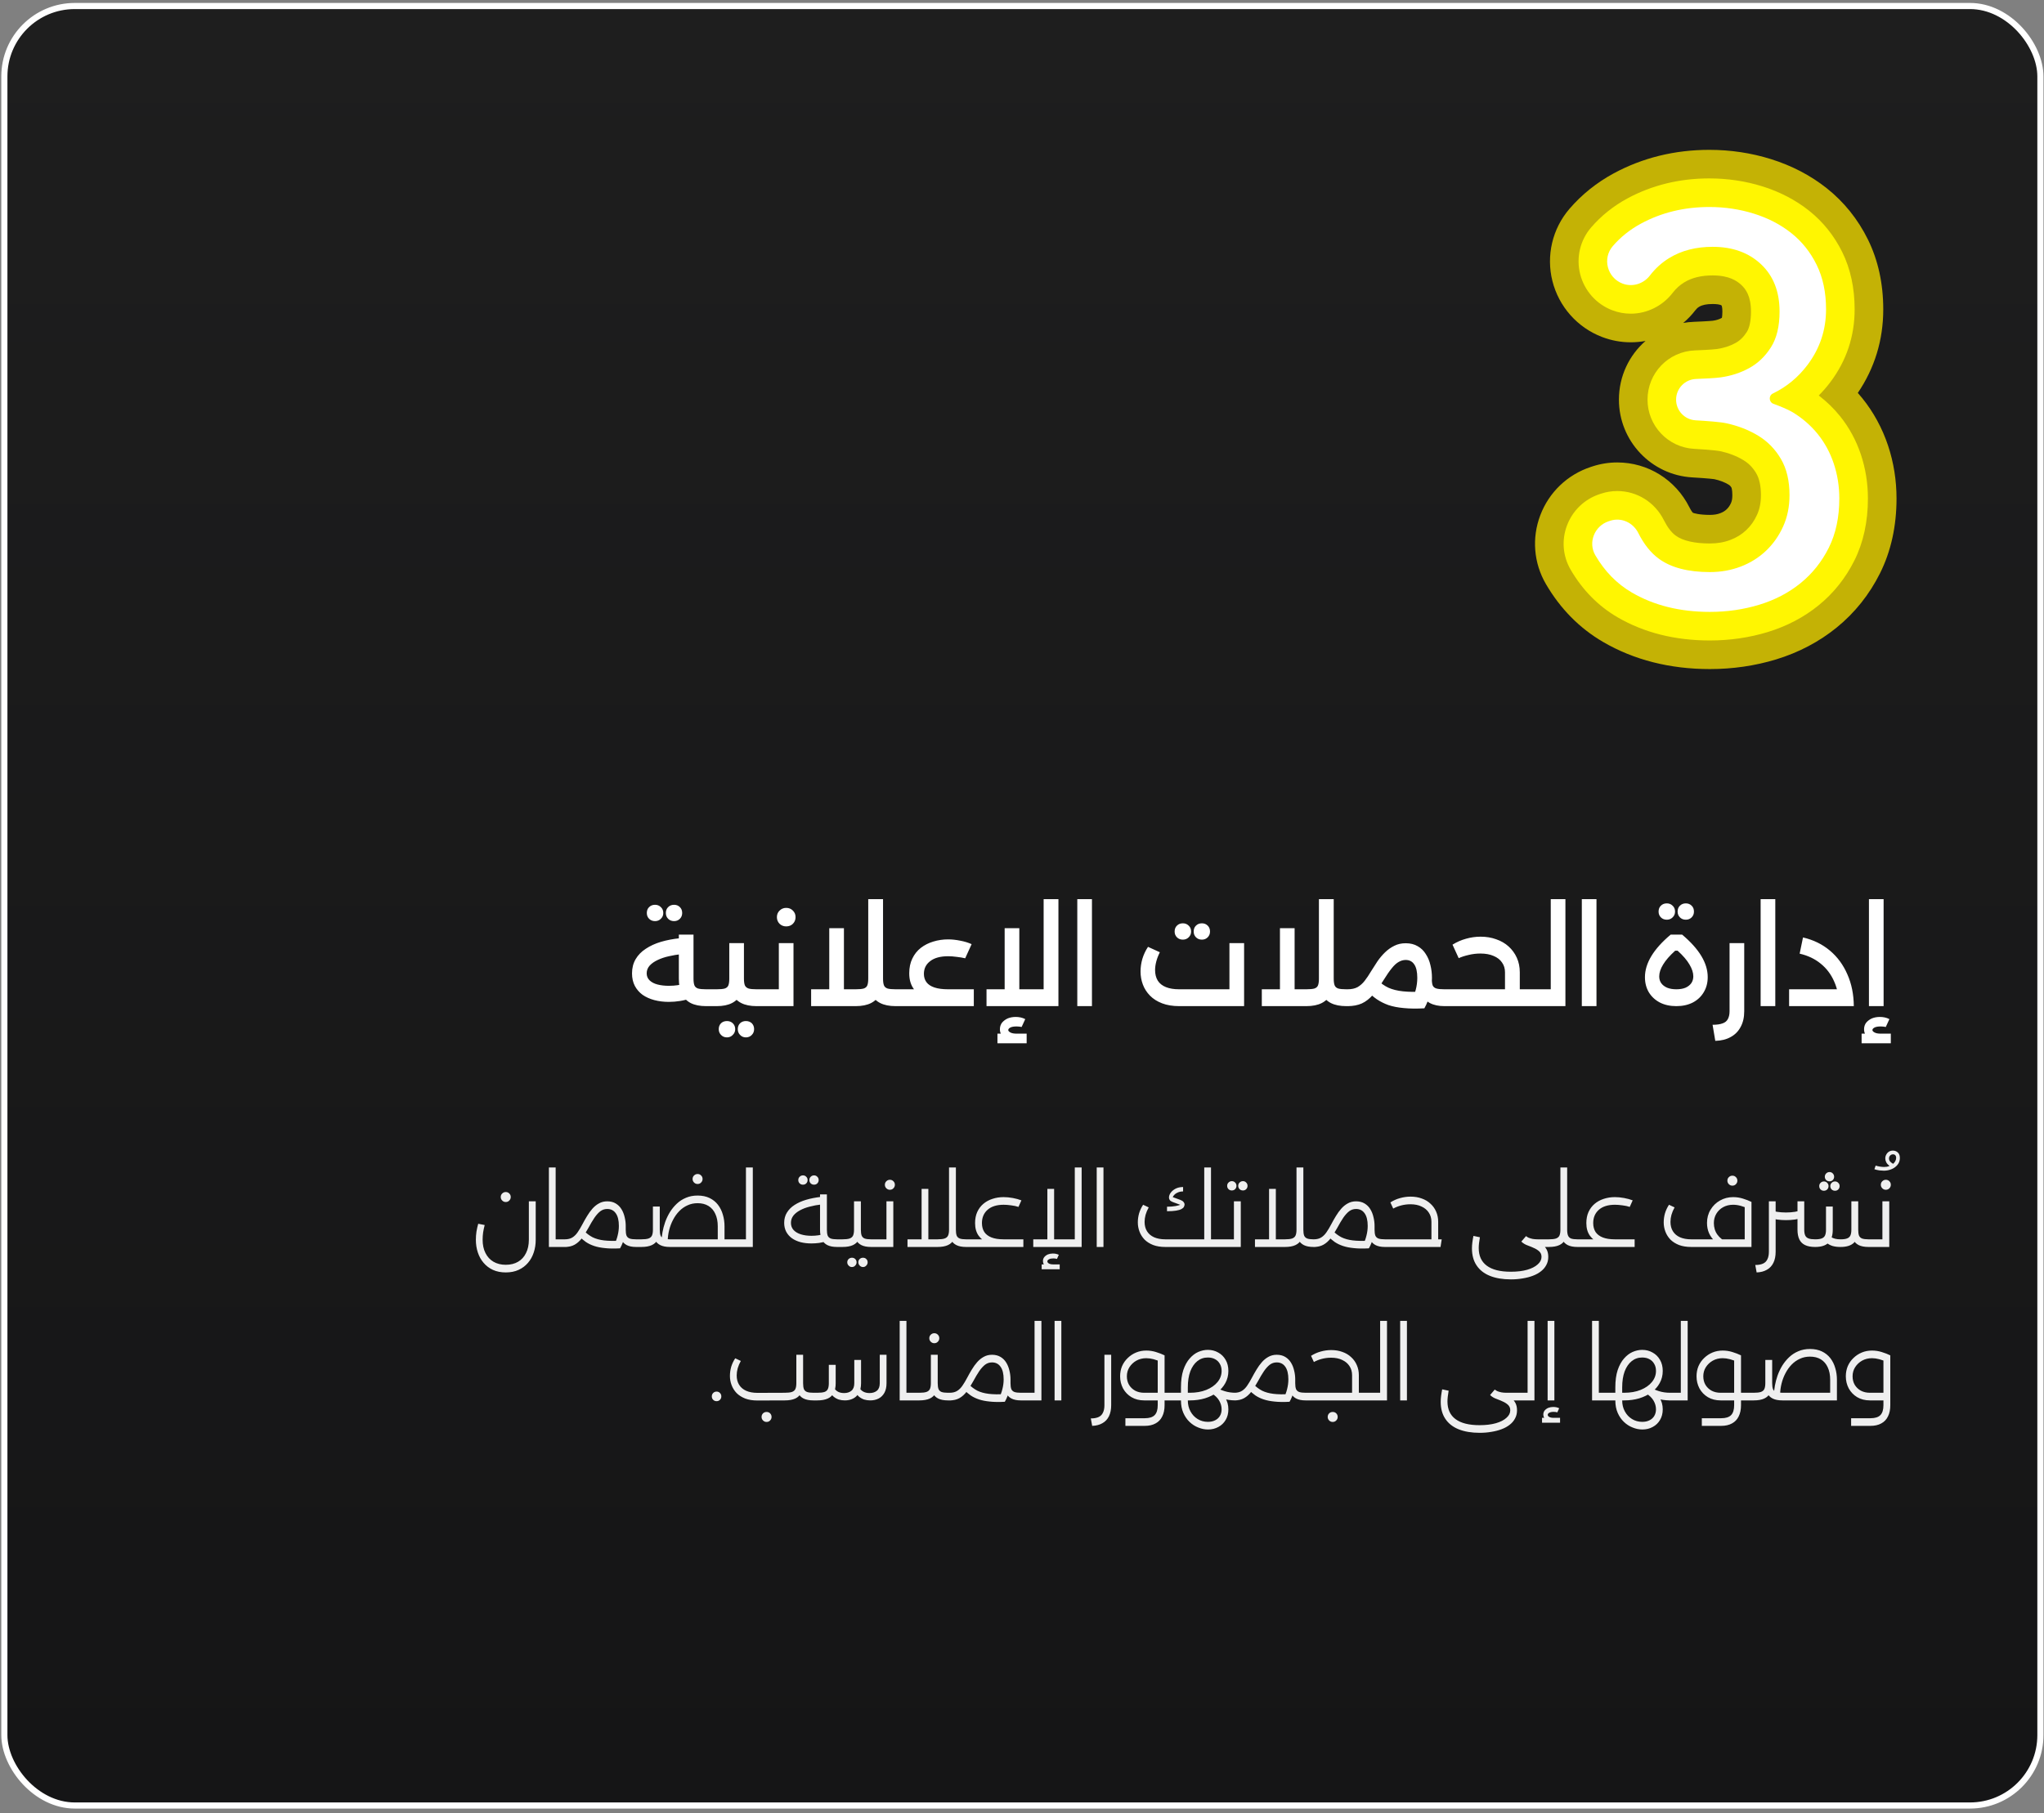
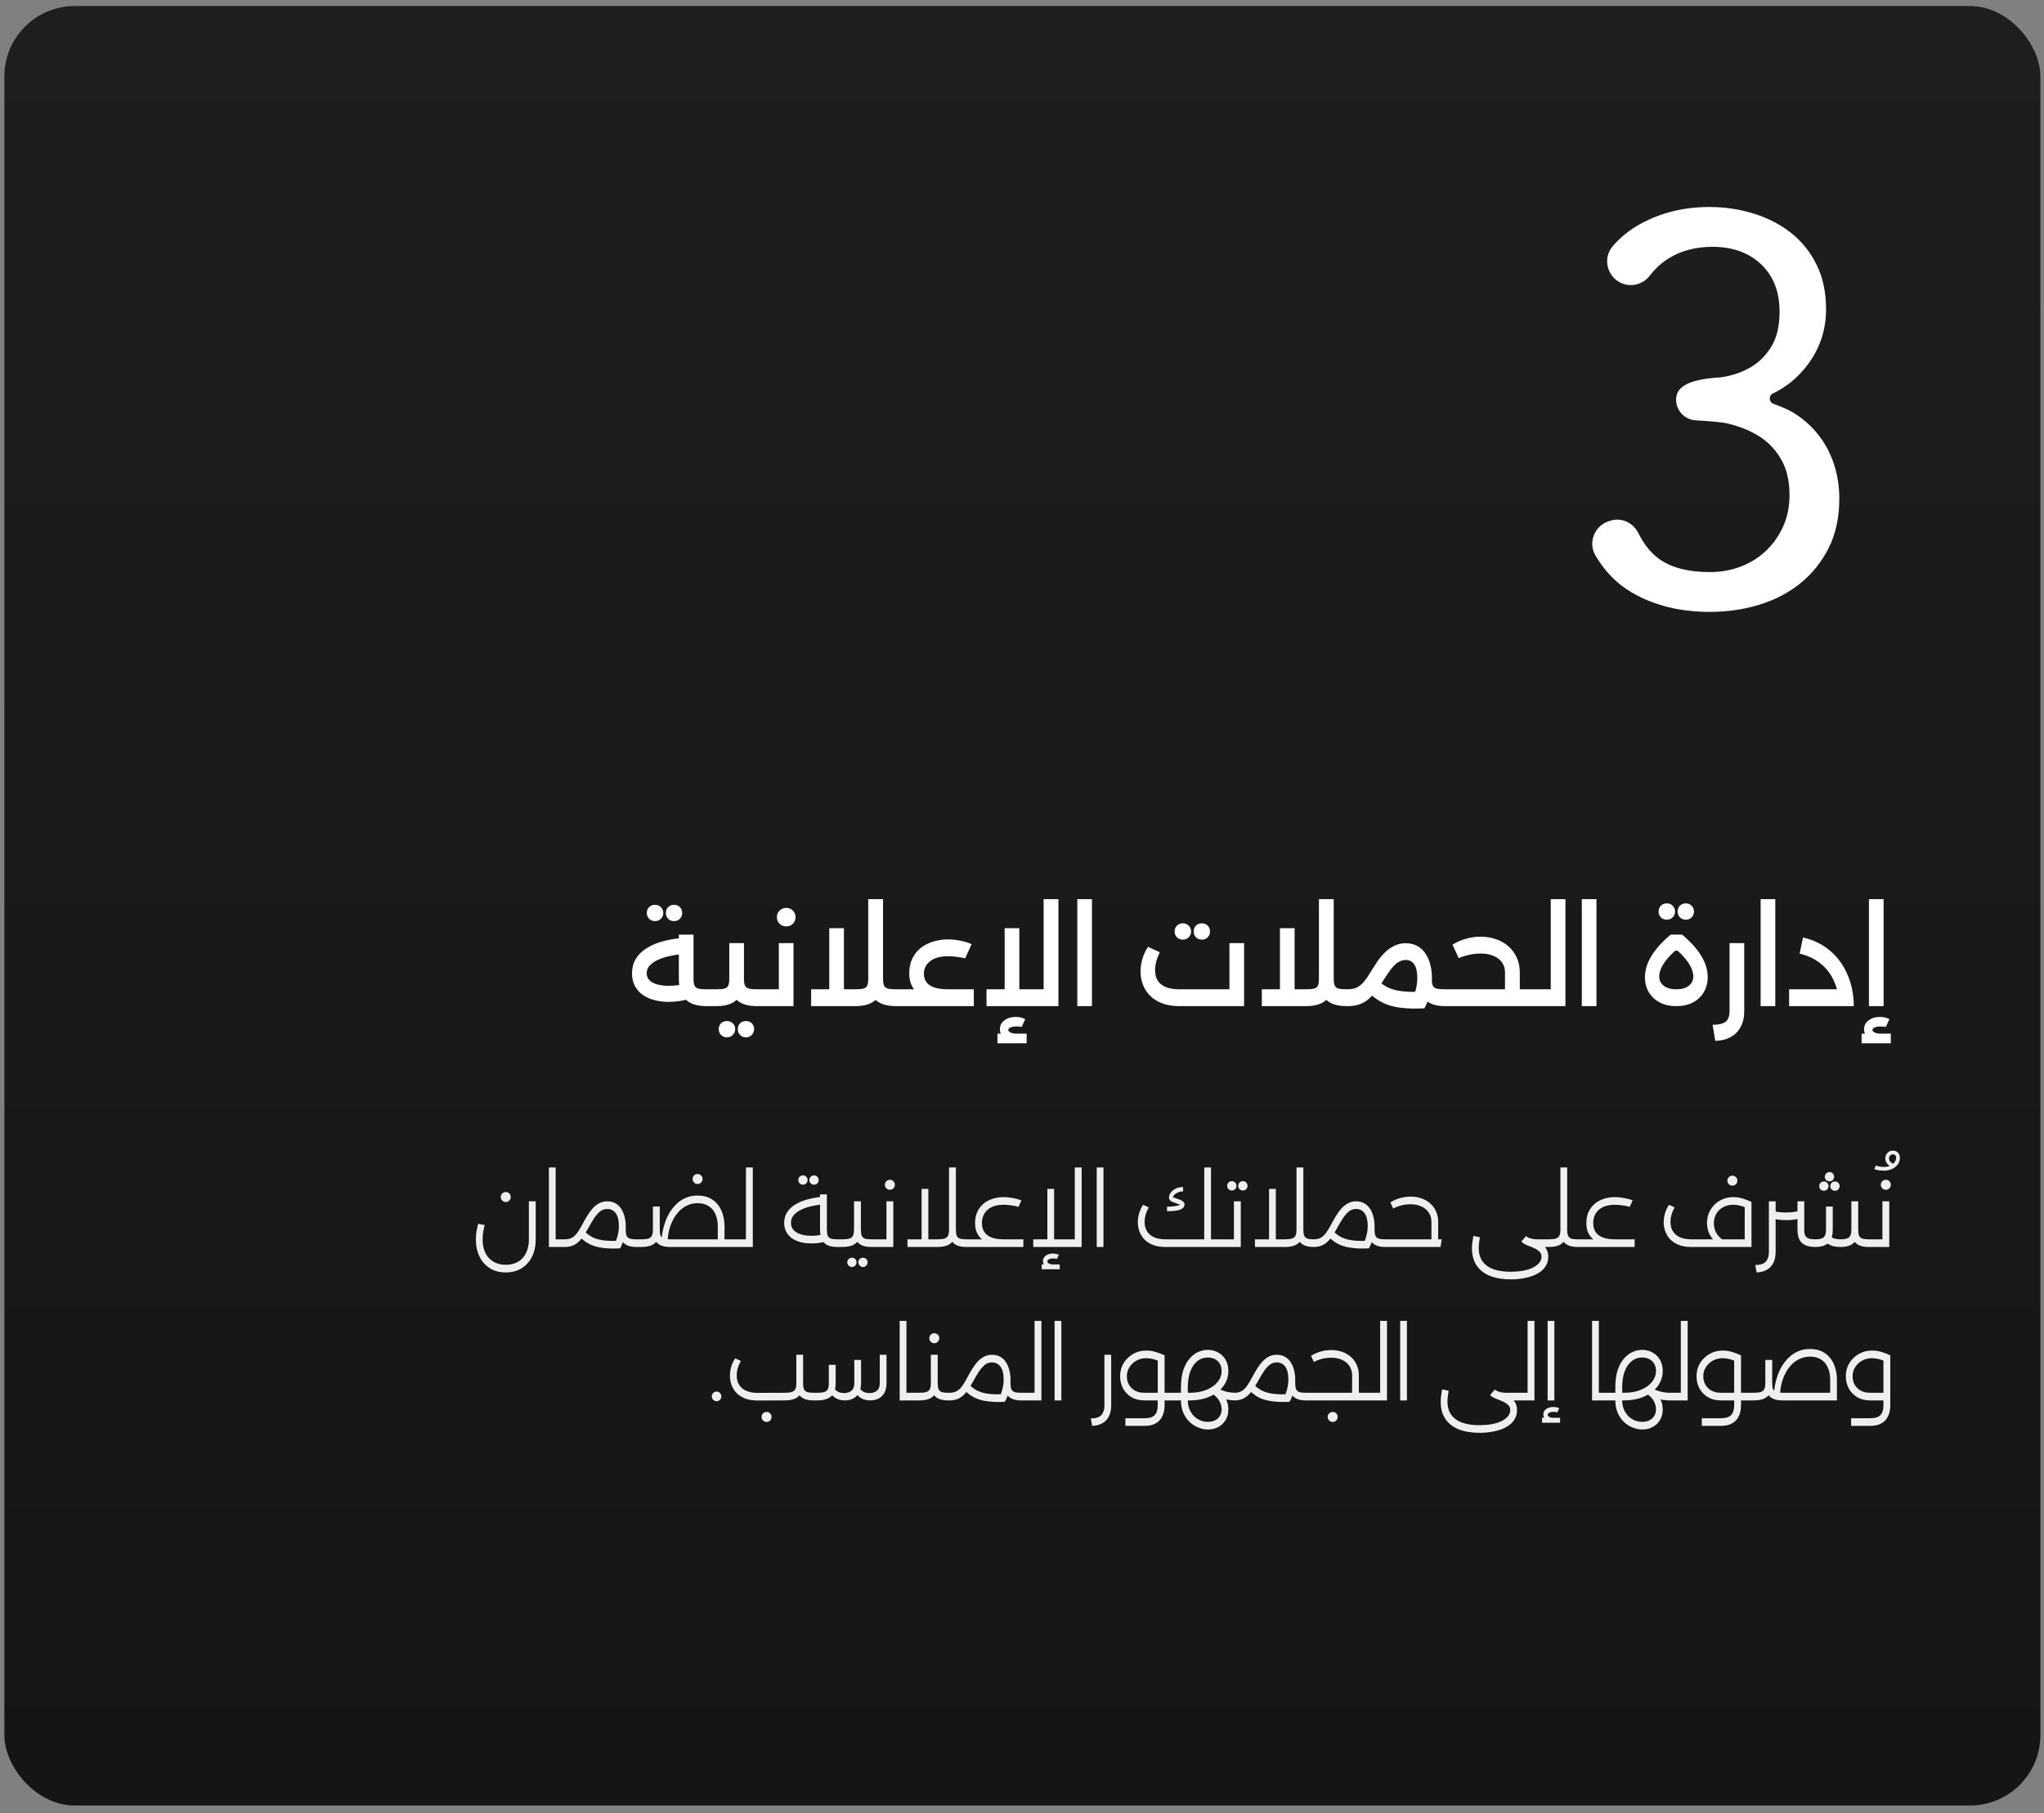
<svg xmlns="http://www.w3.org/2000/svg" width="293" height="260" viewBox="0 0 293 260" fill="none">
  <rect x="0" y="0" width="293" height="260" fill="#808080" stroke="none" />
  <rect x="0.626" y="0.862" width="291.858" height="258.013" rx="10.092" fill="url(#paint0_linear_200_3043)" />
-   <rect x="0.626" y="0.862" width="291.858" height="258.013" rx="10.092" stroke="white" stroke-width="0.878" />
-   <path d="M245.103 95.932C239.37 95.932 234.218 94.622 229.79 92.039C226.418 90.073 223.662 87.28 221.599 83.737C219.85 80.734 219.557 77.139 220.796 73.873C222.047 70.578 224.686 68.055 228.033 66.951L228.248 66.881C229.401 66.5 230.608 66.306 231.827 66.306C236.224 66.306 240.191 68.776 242.179 72.753C242.469 73.332 242.666 73.518 242.668 73.521C242.769 73.569 243.549 73.826 245.104 73.826C245.688 73.826 246.163 73.749 246.6 73.58C246.979 73.434 247.257 73.265 247.509 73.026C247.771 72.777 247.966 72.496 248.138 72.11C248.264 71.832 248.325 71.469 248.325 71.001C248.325 70.208 248.199 69.911 248.197 69.908C248.066 69.689 247.934 69.573 247.779 69.48C247.216 69.138 246.526 68.876 245.73 68.701C245.733 68.701 245.732 68.701 245.732 68.701C245.713 68.701 244.937 68.585 242.598 68.451C236.694 68.118 232.067 63.222 232.067 57.305C232.067 53.94 233.538 50.926 235.884 48.881C235.191 49.011 234.482 49.079 233.769 49.079C232.356 49.079 230.97 48.821 229.646 48.316C226.116 46.966 223.458 43.969 222.535 40.301C221.615 36.652 222.531 32.777 224.983 29.935C226.749 27.884 228.886 26.174 231.329 24.851C235.464 22.618 240.072 21.485 245.025 21.485C248.065 21.485 251.035 21.931 253.849 22.81C256.838 23.742 259.531 25.146 261.852 26.985C264.341 28.962 266.328 31.436 267.763 34.345C269.22 37.301 269.958 40.669 269.958 44.357C269.958 48.741 268.732 52.766 266.311 56.337C266.526 56.58 266.737 56.827 266.94 57.08C268.562 59.09 269.808 61.378 270.646 63.887C271.453 66.31 271.86 68.863 271.86 71.481C271.86 75.447 271.063 79.055 269.489 82.203C267.963 85.254 265.875 87.87 263.28 89.977C260.772 92.016 257.85 93.554 254.597 94.548C251.578 95.464 248.385 95.932 245.103 95.932ZM245.5 43.589C244.64 43.589 244.005 43.72 243.56 43.99C243.357 44.113 243.185 44.272 243.008 44.503C242.497 45.168 241.919 45.771 241.287 46.303C241.78 46.218 242.283 46.163 242.796 46.144C244.911 46.06 245.502 45.989 245.526 45.986C246.028 45.916 246.439 45.788 246.806 45.584C246.806 45.584 246.814 45.574 246.832 45.551C246.859 45.412 246.898 45.132 246.898 44.669C246.898 44.039 246.793 43.813 246.792 43.811C246.583 43.636 245.972 43.589 245.5 43.589Z" fill="#C4B205" />
-   <path d="M245.102 91.832C240.105 91.832 235.648 90.71 231.854 88.497C229.101 86.892 226.842 84.596 225.141 81.674C224.017 79.743 223.83 77.43 224.628 75.327C225.438 73.191 227.146 71.558 229.314 70.844L229.525 70.776C230.274 70.529 231.047 70.405 231.828 70.405C234.662 70.405 237.223 72.006 238.513 74.585C239.024 75.606 239.597 76.353 240.218 76.804C241.225 77.537 242.915 77.924 245.103 77.924C246.192 77.924 247.163 77.753 248.073 77.403C248.951 77.066 249.689 76.606 250.33 75.997C250.978 75.382 251.483 74.662 251.875 73.793C252.244 72.975 252.424 72.059 252.424 70.999C252.424 69.684 252.198 68.632 251.755 67.873C251.281 67.064 250.677 66.442 249.911 65.975C248.959 65.397 247.846 64.964 246.606 64.693C246.532 64.677 245.757 64.522 242.832 64.355C239.095 64.143 236.167 61.046 236.167 57.301C236.167 53.491 239.148 50.389 242.955 50.241C245.204 50.153 245.916 50.07 246.081 50.047C247.095 49.905 247.98 49.619 248.789 49.172C249.425 48.82 249.952 48.304 250.402 47.593C250.79 46.978 250.996 45.968 250.996 44.669C250.996 42.419 250.217 41.426 249.631 40.875C248.999 40.281 247.882 39.49 245.501 39.49C243.87 39.49 242.541 39.815 241.438 40.482C240.797 40.871 240.246 41.37 239.757 42.006C238.329 43.865 236.09 44.976 233.768 44.976C232.857 44.976 231.963 44.81 231.11 44.484C228.828 43.611 227.107 41.672 226.509 39.296C225.914 36.94 226.504 34.44 228.085 32.609C229.527 30.935 231.275 29.538 233.278 28.453C236.808 26.546 240.758 25.581 245.023 25.581C247.647 25.581 250.205 25.964 252.628 26.719C255.134 27.501 257.38 28.67 259.306 30.195C261.314 31.789 262.921 33.794 264.085 36.155C265.261 38.541 265.856 41.3 265.856 44.352C265.856 48.209 264.685 51.721 262.375 54.789C261.858 55.473 261.304 56.113 260.713 56.706C261.846 57.571 262.862 58.557 263.753 59.656C265.064 61.28 266.073 63.138 266.756 65.182C267.422 67.184 267.759 69.3 267.759 71.476C267.759 74.801 267.107 77.792 265.82 80.366C264.558 82.891 262.833 85.053 260.694 86.79C258.597 88.495 256.143 89.784 253.399 90.623C250.77 91.424 247.979 91.832 245.102 91.832Z" fill="#FFF601" />
-   <path d="M262.867 66.478C262.338 64.892 261.571 63.478 260.567 62.235C259.562 60.994 258.359 59.949 256.959 59.102C256.3 58.705 255.2 58.259 254.219 57.9C253.554 57.656 253.498 56.728 254.135 56.42C256.102 55.472 257.757 54.105 259.101 52.321C260.872 49.968 261.758 47.312 261.758 44.351C261.758 41.919 261.308 39.791 260.409 37.967C259.51 36.142 258.294 34.623 256.761 33.407C255.227 32.192 253.443 31.266 251.407 30.632C249.372 29.997 247.244 29.68 245.023 29.68C241.428 29.68 238.163 30.474 235.228 32.059C233.659 32.907 232.311 33.983 231.188 35.286C229.661 37.057 230.39 39.819 232.574 40.655C233.995 41.199 235.58 40.711 236.507 39.505C237.301 38.472 238.236 37.629 239.312 36.976C241.057 35.919 243.118 35.389 245.498 35.389C248.353 35.389 250.666 36.221 252.438 37.888C254.208 39.554 255.094 41.813 255.094 44.669C255.094 46.784 254.685 48.489 253.865 49.785C253.045 51.081 252.014 52.072 250.772 52.759C249.529 53.447 248.155 53.897 246.648 54.108C245.933 54.208 244.462 54.285 243.112 54.337C241.519 54.399 240.262 55.709 240.262 57.302C240.262 58.876 241.49 60.176 243.061 60.265C244.695 60.358 246.602 60.499 247.479 60.691C249.171 61.06 250.691 61.657 252.038 62.475C253.387 63.296 254.469 64.405 255.29 65.806C256.11 67.207 256.52 68.939 256.52 71.001C256.52 72.64 256.215 74.134 255.608 75.482C254.999 76.83 254.181 77.993 253.15 78.972C252.118 79.951 250.915 80.704 249.541 81.231C248.165 81.76 246.686 82.025 245.1 82.025C241.979 82.025 239.549 81.391 237.804 80.121C236.64 79.275 235.654 78.041 234.843 76.42C234.092 74.918 232.403 74.143 230.808 74.669L230.593 74.74C228.57 75.406 227.611 77.772 228.682 79.613C230.03 81.926 231.774 83.707 233.92 84.957C237.092 86.808 240.819 87.734 245.101 87.734C247.586 87.734 249.951 87.389 252.199 86.702C254.447 86.015 256.415 84.985 258.107 83.609C259.799 82.234 261.147 80.543 262.152 78.533C263.156 76.524 263.659 74.172 263.659 71.475C263.66 69.729 263.396 68.064 262.867 66.478Z" fill="white" />
+   <path d="M262.867 66.478C262.338 64.892 261.571 63.478 260.567 62.235C259.562 60.994 258.359 59.949 256.959 59.102C256.3 58.705 255.2 58.259 254.219 57.9C253.554 57.656 253.498 56.728 254.135 56.42C256.102 55.472 257.757 54.105 259.101 52.321C260.872 49.968 261.758 47.312 261.758 44.351C261.758 41.919 261.308 39.791 260.409 37.967C259.51 36.142 258.294 34.623 256.761 33.407C255.227 32.192 253.443 31.266 251.407 30.632C249.372 29.997 247.244 29.68 245.023 29.68C241.428 29.68 238.163 30.474 235.228 32.059C233.659 32.907 232.311 33.983 231.188 35.286C229.661 37.057 230.39 39.819 232.574 40.655C233.995 41.199 235.58 40.711 236.507 39.505C237.301 38.472 238.236 37.629 239.312 36.976C241.057 35.919 243.118 35.389 245.498 35.389C248.353 35.389 250.666 36.221 252.438 37.888C254.208 39.554 255.094 41.813 255.094 44.669C255.094 46.784 254.685 48.489 253.865 49.785C253.045 51.081 252.014 52.072 250.772 52.759C249.529 53.447 248.155 53.897 246.648 54.108C241.519 54.399 240.262 55.709 240.262 57.302C240.262 58.876 241.49 60.176 243.061 60.265C244.695 60.358 246.602 60.499 247.479 60.691C249.171 61.06 250.691 61.657 252.038 62.475C253.387 63.296 254.469 64.405 255.29 65.806C256.11 67.207 256.52 68.939 256.52 71.001C256.52 72.64 256.215 74.134 255.608 75.482C254.999 76.83 254.181 77.993 253.15 78.972C252.118 79.951 250.915 80.704 249.541 81.231C248.165 81.76 246.686 82.025 245.1 82.025C241.979 82.025 239.549 81.391 237.804 80.121C236.64 79.275 235.654 78.041 234.843 76.42C234.092 74.918 232.403 74.143 230.808 74.669L230.593 74.74C228.57 75.406 227.611 77.772 228.682 79.613C230.03 81.926 231.774 83.707 233.92 84.957C237.092 86.808 240.819 87.734 245.101 87.734C247.586 87.734 249.951 87.389 252.199 86.702C254.447 86.015 256.415 84.985 258.107 83.609C259.799 82.234 261.147 80.543 262.152 78.533C263.156 76.524 263.659 74.172 263.659 71.475C263.66 69.729 263.396 68.064 262.867 66.478Z" fill="white" />
  <path d="M95.872 143.651C95.134 143.651 94.44 143.565 93.788 143.393C93.149 143.221 92.589 142.969 92.11 142.637C91.643 142.293 91.274 141.869 91.004 141.365C90.733 140.848 90.598 140.246 90.598 139.558C90.598 138.795 90.77 138.119 91.114 137.529C91.459 136.939 91.944 136.441 92.571 136.036C93.198 135.618 93.923 135.286 94.747 135.04C95.583 134.794 96.486 134.622 97.457 134.524L97.642 136.81C97.052 136.872 96.468 136.97 95.89 137.105C95.312 137.228 94.778 137.406 94.286 137.64C93.806 137.861 93.419 138.132 93.124 138.451C92.841 138.771 92.7 139.14 92.7 139.558C92.7 139.963 92.841 140.301 93.124 140.572C93.407 140.842 93.788 141.039 94.267 141.162C94.747 141.285 95.282 141.346 95.872 141.346C96.339 141.346 96.769 141.316 97.162 141.254C97.556 141.18 97.925 141.082 98.269 140.959L99.007 143.135C98.527 143.307 98.017 143.436 97.476 143.522C96.947 143.608 96.413 143.651 95.872 143.651ZM101.219 144.26C100.322 144.26 99.584 144.112 99.007 143.817C98.441 143.522 98.017 143.086 97.734 142.508C97.451 141.918 97.31 141.186 97.31 140.314V134.007H99.412V140.314C99.412 140.732 99.455 141.051 99.541 141.273C99.627 141.494 99.799 141.647 100.058 141.734C100.328 141.807 100.715 141.844 101.219 141.844H101.957V144.26H101.219ZM101.957 144.26V141.844C102.08 141.844 102.172 141.955 102.233 142.176C102.295 142.397 102.326 142.686 102.326 143.043C102.326 143.412 102.295 143.707 102.233 143.928C102.172 144.149 102.08 144.26 101.957 144.26ZM96.628 132.071C96.284 132.071 96.001 131.96 95.779 131.739C95.558 131.518 95.448 131.241 95.448 130.909C95.448 130.553 95.558 130.27 95.779 130.061C96.001 129.84 96.284 129.729 96.628 129.729C96.96 129.729 97.236 129.84 97.457 130.061C97.679 130.27 97.789 130.553 97.789 130.909C97.789 131.241 97.679 131.518 97.457 131.739C97.236 131.96 96.96 132.071 96.628 132.071ZM93.899 132.071C93.555 132.071 93.272 131.96 93.05 131.739C92.829 131.518 92.719 131.241 92.719 130.909C92.719 130.553 92.829 130.27 93.05 130.061C93.272 129.84 93.555 129.729 93.899 129.729C94.231 129.729 94.507 129.84 94.728 130.061C94.962 130.27 95.079 130.553 95.079 130.909C95.079 131.241 94.962 131.518 94.728 131.739C94.507 131.96 94.231 132.071 93.899 132.071ZM101.774 144.26V141.844H102.733C103.249 141.844 103.637 141.807 103.895 141.734C104.153 141.647 104.325 141.494 104.411 141.273C104.497 141.051 104.54 140.732 104.54 140.314V135.224H106.642V140.314C106.642 141.186 106.501 141.918 106.218 142.508C105.935 143.086 105.505 143.522 104.927 143.817C104.362 144.112 103.63 144.26 102.733 144.26H101.774ZM108.449 144.26C107.564 144.26 106.833 144.112 106.255 143.817C105.677 143.522 105.247 143.086 104.964 142.508C104.681 141.918 104.54 141.186 104.54 140.314H106.642C106.642 140.732 106.685 141.051 106.771 141.273C106.87 141.494 107.048 141.647 107.306 141.734C107.564 141.807 107.945 141.844 108.449 141.844H109.187V144.26H108.449ZM109.187 144.26V141.844C109.322 141.844 109.414 141.955 109.464 142.176C109.525 142.397 109.556 142.686 109.556 143.043C109.556 143.412 109.525 143.707 109.464 143.928C109.414 144.149 109.322 144.26 109.187 144.26ZM101.774 144.26C101.639 144.26 101.547 144.149 101.498 143.928C101.436 143.707 101.405 143.405 101.405 143.024C101.405 142.668 101.436 142.385 101.498 142.176C101.547 141.955 101.639 141.844 101.774 141.844V144.26ZM106.919 148.741C106.587 148.741 106.31 148.624 106.089 148.39C105.868 148.169 105.757 147.892 105.757 147.56C105.757 147.216 105.868 146.934 106.089 146.712C106.31 146.503 106.587 146.399 106.919 146.399C107.263 146.399 107.546 146.503 107.767 146.712C107.988 146.934 108.099 147.216 108.099 147.56C108.099 147.892 107.988 148.169 107.767 148.39C107.546 148.624 107.263 148.741 106.919 148.741ZM104.208 148.741C103.864 148.741 103.581 148.624 103.36 148.39C103.139 148.169 103.028 147.892 103.028 147.56C103.028 147.216 103.139 146.934 103.36 146.712C103.581 146.503 103.864 146.399 104.208 146.399C104.54 146.399 104.817 146.503 105.038 146.712C105.272 146.934 105.388 147.216 105.388 147.56C105.388 147.892 105.272 148.169 105.038 148.39C104.817 148.624 104.54 148.741 104.208 148.741ZM111.643 135.224H113.745V144.26H109.006V141.844H111.643V135.224ZM109.006 144.26C108.871 144.26 108.779 144.149 108.729 143.928C108.668 143.707 108.637 143.405 108.637 143.024C108.637 142.668 108.668 142.385 108.729 142.176C108.779 141.955 108.871 141.844 109.006 141.844V144.26ZM112.694 132.827C112.325 132.827 112.012 132.704 111.753 132.458C111.495 132.2 111.366 131.881 111.366 131.499C111.366 131.118 111.495 130.805 111.753 130.559C112.012 130.301 112.325 130.172 112.694 130.172C113.087 130.172 113.407 130.301 113.653 130.559C113.911 130.805 114.04 131.118 114.04 131.499C114.04 131.881 113.911 132.2 113.653 132.458C113.407 132.704 113.087 132.827 112.694 132.827ZM118.872 144.26V133.085H120.974V144.26H118.872ZM116.272 144.26V141.844H122.634V144.26H116.272ZM128.756 144.26V141.844C128.891 141.844 128.983 141.955 129.032 142.176C129.094 142.397 129.124 142.686 129.124 143.043C129.124 143.412 129.094 143.707 129.032 143.928C128.983 144.149 128.891 144.26 128.756 144.26ZM122.025 144.26C121.89 144.26 121.792 144.149 121.73 143.928C121.681 143.707 121.656 143.405 121.656 143.024C121.656 142.668 121.681 142.385 121.73 142.176C121.792 141.955 121.89 141.844 122.025 141.844V144.26ZM122.025 144.26V141.844H122.652C123.168 141.844 123.556 141.807 123.814 141.734C124.072 141.647 124.244 141.494 124.33 141.273C124.416 141.051 124.459 140.732 124.459 140.314V128.918H126.58V140.314C126.58 141.186 126.438 141.918 126.156 142.508C125.873 143.086 125.443 143.522 124.865 143.817C124.287 144.112 123.549 144.26 122.652 144.26H122.025ZM128.387 144.26C127.489 144.26 126.752 144.112 126.174 143.817C125.596 143.522 125.166 143.086 124.883 142.508C124.601 141.918 124.459 141.186 124.459 140.314H126.58C126.58 140.732 126.623 141.051 126.709 141.273C126.795 141.494 126.967 141.647 127.225 141.734C127.483 141.807 127.871 141.844 128.387 141.844H128.756V144.26H128.387ZM135.923 143.743C134.903 143.743 133.969 143.596 133.12 143.301C132.272 143.006 131.596 142.551 131.092 141.936C130.588 141.322 130.336 140.529 130.336 139.558C130.336 138.746 130.483 138.039 130.779 137.437C131.074 136.822 131.479 136.312 131.996 135.907C132.524 135.501 133.12 135.2 133.784 135.003C134.46 134.794 135.167 134.69 135.905 134.69C136.458 134.69 137.036 134.751 137.638 134.874C138.24 134.985 138.788 135.151 139.279 135.372L138.357 137.4C138.001 137.314 137.595 137.247 137.14 137.197C136.685 137.136 136.28 137.105 135.923 137.105C134.805 137.105 133.944 137.339 133.342 137.806C132.739 138.261 132.438 138.869 132.438 139.631C132.438 140.099 132.561 140.498 132.807 140.83C133.053 141.162 133.434 141.414 133.95 141.586C134.466 141.758 135.124 141.844 135.923 141.844V143.743ZM128.566 144.26V141.844H139.593V144.26H128.566ZM128.566 144.26C128.431 144.26 128.338 144.149 128.289 143.928C128.228 143.707 128.197 143.405 128.197 143.024C128.197 142.668 128.228 142.385 128.289 142.176C128.338 141.955 128.431 141.844 128.566 141.844V144.26ZM149.601 144.26V128.918H151.722V144.26H149.601ZM141.414 144.26V141.844H151.722V144.26H141.414ZM144.014 144.26V133.085H146.116V144.26H144.014ZM145.711 149.183C145.01 149.183 144.438 149.048 143.996 148.778C143.553 148.507 143.332 148.108 143.332 147.579C143.332 147.21 143.436 146.891 143.645 146.62C143.867 146.362 144.143 146.159 144.475 146.012C144.819 145.876 145.194 145.809 145.6 145.809C145.833 145.809 146.067 145.833 146.301 145.882C146.534 145.932 146.755 146.012 146.964 146.122L146.448 147.247C146.337 147.222 146.215 147.204 146.079 147.192C145.944 147.179 145.821 147.173 145.711 147.173C145.342 147.173 145.053 147.222 144.844 147.321C144.635 147.431 144.53 147.554 144.53 147.69C144.53 147.812 144.635 147.929 144.844 148.04C145.053 148.151 145.342 148.206 145.711 148.206V149.183ZM142.981 149.589V148.206H147.167V149.589H142.981ZM154.426 144.26V128.918H156.528V144.26H154.426ZM169.044 144.26C168.097 144.26 167.273 144.125 166.573 143.854C165.872 143.584 165.294 143.215 164.839 142.748C164.384 142.281 164.046 141.752 163.825 141.162C163.604 140.572 163.493 139.951 163.493 139.299C163.493 138.697 163.579 138.095 163.751 137.492C163.936 136.878 164.206 136.3 164.563 135.759L166.259 136.534C166.026 137.001 165.853 137.449 165.743 137.88C165.632 138.31 165.577 138.709 165.577 139.078C165.577 139.681 165.706 140.191 165.964 140.609C166.222 141.014 166.61 141.322 167.126 141.531C167.642 141.74 168.275 141.844 169.025 141.844H176.235V135.224H178.337V144.26H169.044ZM172.289 134.726C171.945 134.726 171.662 134.616 171.441 134.394C171.219 134.173 171.109 133.897 171.109 133.565C171.109 133.208 171.219 132.925 171.441 132.716C171.662 132.495 171.945 132.385 172.289 132.385C172.621 132.385 172.897 132.495 173.119 132.716C173.34 132.925 173.451 133.208 173.451 133.565C173.451 133.897 173.34 134.173 173.119 134.394C172.897 134.616 172.621 134.726 172.289 134.726ZM169.56 134.726C169.216 134.726 168.933 134.616 168.712 134.394C168.49 134.173 168.38 133.897 168.38 133.565C168.38 133.208 168.49 132.925 168.712 132.716C168.933 132.495 169.216 132.385 169.56 132.385C169.892 132.385 170.168 132.495 170.39 132.716C170.623 132.925 170.74 133.208 170.74 133.565C170.74 133.897 170.623 134.173 170.39 134.394C170.168 134.616 169.892 134.726 169.56 134.726ZM183.476 144.26V133.085H185.578V144.26H183.476ZM180.876 144.26V141.844H187.238V144.26H180.876ZM193.36 144.26V141.844C193.495 141.844 193.587 141.955 193.636 142.176C193.698 142.397 193.728 142.686 193.728 143.043C193.728 143.412 193.698 143.707 193.636 143.928C193.587 144.149 193.495 144.26 193.36 144.26ZM186.629 144.26C186.494 144.26 186.395 144.149 186.334 143.928C186.285 143.707 186.26 143.405 186.26 143.024C186.26 142.668 186.285 142.385 186.334 142.176C186.395 141.955 186.494 141.844 186.629 141.844V144.26ZM186.629 144.26V141.844H187.256C187.772 141.844 188.16 141.807 188.418 141.734C188.676 141.647 188.848 141.494 188.934 141.273C189.02 141.051 189.063 140.732 189.063 140.314V128.918H191.184V140.314C191.184 141.186 191.042 141.918 190.76 142.508C190.477 143.086 190.047 143.522 189.469 143.817C188.891 144.112 188.153 144.26 187.256 144.26H186.629ZM192.991 144.26C192.093 144.26 191.356 144.112 190.778 143.817C190.2 143.522 189.77 143.086 189.487 142.508C189.204 141.918 189.063 141.186 189.063 140.314H191.184C191.184 140.732 191.227 141.051 191.313 141.273C191.399 141.494 191.571 141.647 191.829 141.734C192.087 141.807 192.474 141.844 192.991 141.844H193.36V144.26H192.991ZM207.055 144.26C206.219 144.26 205.524 144.112 204.971 143.817C204.43 143.522 204.018 143.086 203.736 142.508C203.465 141.918 203.33 141.186 203.33 140.314V139.89L205.211 139.945L205.248 140.369C205.248 140.775 205.291 141.088 205.377 141.309C205.475 141.518 205.653 141.66 205.912 141.734C206.17 141.807 206.551 141.844 207.055 141.844H207.792V144.26H207.055ZM193.17 144.26C193.034 144.26 192.942 144.149 192.893 143.928C192.832 143.707 192.801 143.405 192.801 143.024C192.801 142.668 192.832 142.385 192.893 142.176C192.942 141.955 193.034 141.844 193.17 141.844V144.26ZM193.17 144.26V141.844C193.747 141.844 194.227 141.74 194.608 141.531C194.989 141.309 195.327 141.008 195.622 140.627C195.929 140.234 196.231 139.785 196.526 139.281C196.821 138.802 197.128 138.322 197.448 137.843C197.78 137.363 198.142 136.933 198.536 136.552C198.941 136.159 199.384 135.845 199.863 135.612C200.343 135.366 200.89 135.243 201.504 135.243C202.168 135.243 202.74 135.384 203.219 135.667C203.699 135.937 204.086 136.312 204.381 136.792C204.688 137.259 204.91 137.787 205.045 138.377C205.192 138.968 205.266 139.576 205.266 140.203C205.266 140.855 205.18 141.58 205.008 142.379C204.836 143.166 204.559 143.897 204.178 144.573L202.297 143.485C202.58 142.994 202.795 142.471 202.943 141.918C203.09 141.352 203.164 140.781 203.164 140.203C203.164 139.33 203.016 138.685 202.721 138.267C202.439 137.849 202.033 137.64 201.504 137.64C201.16 137.64 200.828 137.732 200.509 137.916C200.189 138.089 199.857 138.39 199.513 138.82C199.169 139.238 198.769 139.816 198.314 140.553C197.798 141.389 197.294 142.084 196.802 142.637C196.323 143.19 195.794 143.602 195.216 143.873C194.639 144.131 193.956 144.26 193.17 144.26ZM204.068 142.176L204.178 144.573C203.047 144.635 202.064 144.622 201.228 144.536C200.392 144.463 199.66 144.321 199.033 144.112C198.419 143.891 197.866 143.614 197.374 143.282C196.894 142.951 196.446 142.569 196.028 142.139L197.503 140.535C197.946 140.99 198.456 141.352 199.033 141.623C199.611 141.881 200.306 142.053 201.117 142.139C201.941 142.225 202.924 142.238 204.068 142.176ZM207.792 144.26V141.844C207.915 141.844 208.008 141.955 208.069 142.176C208.13 142.397 208.161 142.686 208.161 143.043C208.161 143.412 208.13 143.707 208.069 143.928C208.008 144.149 207.915 144.26 207.792 144.26ZM217.433 144.26V141.844H220.033V144.26H217.433ZM207.604 144.26C207.469 144.26 207.377 144.149 207.328 143.928C207.266 143.707 207.236 143.405 207.236 143.024C207.236 142.668 207.266 142.385 207.328 142.176C207.377 141.955 207.469 141.844 207.604 141.844V144.26ZM215.736 143.817V139.41C215.736 138.869 215.595 138.402 215.312 138.009C215.042 137.603 214.642 137.29 214.114 137.068C213.585 136.835 212.952 136.718 212.214 136.718C211.637 136.718 211.071 136.786 210.518 136.921C209.977 137.044 209.504 137.197 209.098 137.382L208.213 135.446C208.828 135.064 209.473 134.782 210.149 134.597C210.838 134.401 211.532 134.302 212.233 134.302C213.044 134.302 213.788 134.425 214.464 134.671C215.153 134.905 215.749 135.249 216.253 135.704C216.757 136.159 217.15 136.699 217.433 137.326C217.716 137.953 217.857 138.648 217.857 139.41V143.817H215.736ZM207.604 144.26V141.844H218.631L218.226 144.26H207.604ZM220.033 144.26V141.844C220.168 141.844 220.26 141.955 220.309 142.176C220.371 142.397 220.402 142.686 220.402 143.043C220.402 143.412 220.371 143.707 220.309 143.928C220.26 144.149 220.168 144.26 220.033 144.26ZM219.842 144.26V141.844H222.295V128.918H224.397V144.26H219.842ZM219.842 144.26C219.707 144.26 219.615 144.149 219.566 143.928C219.504 143.707 219.474 143.405 219.474 143.024C219.474 142.668 219.504 142.385 219.566 142.176C219.615 141.955 219.707 141.844 219.842 141.844V144.26ZM226.748 144.26V128.918H228.85V144.26H226.748ZM239.485 134.007H241.126C243.572 136.06 244.795 138.089 244.795 140.092C244.795 140.916 244.605 141.641 244.224 142.268C243.855 142.895 243.332 143.387 242.656 143.743C241.98 144.088 241.193 144.26 240.296 144.26C239.399 144.26 238.612 144.088 237.936 143.743C237.26 143.387 236.731 142.895 236.35 142.268C235.981 141.641 235.797 140.922 235.797 140.111C235.797 138.107 237.026 136.073 239.485 134.007ZM240.13 136.312C239.343 137.025 238.765 137.689 238.397 138.304C238.028 138.906 237.843 139.472 237.843 140C237.843 140.381 237.942 140.707 238.138 140.977C238.335 141.248 238.618 141.463 238.987 141.623C239.356 141.77 239.792 141.844 240.296 141.844C240.812 141.844 241.249 141.77 241.605 141.623C241.962 141.463 242.238 141.248 242.435 140.977C242.632 140.695 242.73 140.363 242.73 139.982C242.73 139.465 242.546 138.9 242.177 138.285C241.82 137.671 241.255 137.013 240.48 136.312H240.13ZM241.66 131.868C241.316 131.868 241.034 131.758 240.812 131.536C240.591 131.315 240.48 131.038 240.48 130.707C240.48 130.35 240.591 130.067 240.812 129.858C241.034 129.637 241.316 129.526 241.66 129.526C241.992 129.526 242.269 129.637 242.49 129.858C242.712 130.067 242.822 130.35 242.822 130.707C242.822 131.038 242.712 131.315 242.49 131.536C242.269 131.758 241.992 131.868 241.66 131.868ZM238.931 131.868C238.587 131.868 238.304 131.758 238.083 131.536C237.862 131.315 237.751 131.038 237.751 130.707C237.751 130.35 237.862 130.067 238.083 129.858C238.304 129.637 238.587 129.526 238.931 129.526C239.263 129.526 239.54 129.637 239.761 129.858C239.995 130.067 240.112 130.35 240.112 130.707C240.112 131.038 239.995 131.315 239.761 131.536C239.54 131.758 239.263 131.868 238.931 131.868ZM245.492 146.934C246.095 146.934 246.574 146.866 246.931 146.731C247.287 146.608 247.539 146.399 247.687 146.104C247.846 145.809 247.926 145.44 247.926 144.997V135.224H250.029V144.997C250.029 145.87 249.856 146.62 249.512 147.247C249.18 147.874 248.707 148.353 248.092 148.685C247.49 149.03 246.752 149.214 245.88 149.239L245.492 146.934ZM252.38 144.26V128.918H254.482V144.26H252.38ZM263.634 144.26C263.622 142.944 263.389 141.777 262.934 140.756C262.491 139.724 261.846 138.863 260.998 138.175C260.162 137.486 259.154 137.007 257.973 136.736L258.453 134.413C259.94 134.757 261.225 135.384 262.307 136.294C263.389 137.203 264.225 138.341 264.815 139.705C265.417 141.057 265.724 142.576 265.737 144.26H263.634ZM256.461 144.26V141.844H265.202V144.26H256.461ZM267.906 144.26V128.918H270.008V144.26H267.906ZM269.584 149.183C268.884 149.183 268.312 149.048 267.869 148.778C267.427 148.507 267.206 148.108 267.206 147.579C267.206 147.21 267.31 146.891 267.519 146.62C267.74 146.362 268.017 146.159 268.349 146.012C268.693 145.876 269.068 145.809 269.474 145.809C269.707 145.809 269.941 145.833 270.174 145.882C270.408 145.932 270.629 146.012 270.838 146.122L270.322 147.247C270.211 147.222 270.088 147.204 269.953 147.192C269.818 147.179 269.695 147.173 269.584 147.173C269.215 147.173 268.927 147.222 268.718 147.321C268.509 147.431 268.404 147.554 268.404 147.69C268.404 147.812 268.509 147.929 268.718 148.04C268.927 148.151 269.215 148.206 269.584 148.206V149.183ZM266.855 149.589V148.206H271.041V149.589H266.855Z" fill="white" />
  <path d="M72.496 182.442C71.804 182.442 71.191 182.32 70.657 182.077C70.133 181.833 69.688 181.496 69.323 181.066C68.958 180.644 68.682 180.148 68.495 179.577C68.307 179.016 68.214 178.407 68.214 177.752C68.214 177.368 68.242 176.984 68.298 176.6C68.364 176.207 68.448 175.828 68.551 175.463L69.478 175.646C69.384 176.011 69.309 176.366 69.253 176.713C69.206 177.059 69.183 177.405 69.183 177.752C69.183 178.491 69.318 179.128 69.59 179.661C69.861 180.204 70.245 180.621 70.741 180.911C71.237 181.201 71.823 181.346 72.496 181.346C73.189 181.346 73.779 181.201 74.266 180.911C74.762 180.621 75.141 180.204 75.403 179.661C75.674 179.128 75.81 178.491 75.81 177.752V172.248H76.793V177.752C76.793 178.407 76.7 179.016 76.512 179.577C76.325 180.148 76.049 180.644 75.684 181.066C75.319 181.496 74.87 181.833 74.336 182.077C73.812 182.32 73.198 182.442 72.496 182.442ZM72.496 172.346C72.3 172.346 72.131 172.276 71.991 172.135C71.85 171.995 71.78 171.826 71.78 171.63C71.78 171.424 71.85 171.255 71.991 171.124C72.131 170.984 72.3 170.914 72.496 170.914C72.702 170.914 72.871 170.984 73.002 171.124C73.142 171.255 73.213 171.424 73.213 171.63C73.213 171.826 73.142 171.995 73.002 172.135C72.871 172.276 72.702 172.346 72.496 172.346ZM79.651 178.791V177.696H81.167V178.791H79.651ZM78.682 178.791V167.389H79.651V178.791H78.682ZM81.167 178.791V177.696C81.279 177.696 81.354 177.747 81.392 177.85C81.429 177.944 81.448 178.075 81.448 178.243C81.448 178.402 81.429 178.533 81.392 178.636C81.354 178.739 81.279 178.791 81.167 178.791ZM91.17 178.791C90.627 178.791 90.183 178.702 89.837 178.524C89.49 178.346 89.233 178.075 89.064 177.71C88.896 177.345 88.811 176.881 88.811 176.32V175.814H89.696V176.32C89.696 176.675 89.734 176.956 89.808 177.162C89.893 177.359 90.042 177.499 90.258 177.583C90.473 177.658 90.777 177.696 91.17 177.696H91.606V178.791H91.17ZM80.976 178.791C80.864 178.791 80.789 178.739 80.752 178.636C80.714 178.533 80.695 178.398 80.695 178.229C80.695 178.061 80.714 177.93 80.752 177.836C80.789 177.742 80.864 177.696 80.976 177.696V178.791ZM80.976 178.791V177.696C81.416 177.696 81.781 177.602 82.072 177.415C82.362 177.228 82.614 176.97 82.83 176.643C83.054 176.315 83.274 175.945 83.49 175.533C83.696 175.14 83.916 174.752 84.15 174.368C84.384 173.975 84.641 173.619 84.922 173.301C85.203 172.982 85.516 172.73 85.863 172.542C86.209 172.346 86.602 172.248 87.042 172.248C87.52 172.248 87.927 172.351 88.264 172.556C88.61 172.762 88.886 173.039 89.092 173.385C89.298 173.722 89.448 174.101 89.542 174.522C89.645 174.934 89.696 175.351 89.696 175.772C89.696 176.24 89.63 176.769 89.499 177.359C89.378 177.939 89.172 178.482 88.882 178.987L88.039 178.454C88.254 178.07 88.418 177.644 88.531 177.176C88.652 176.708 88.713 176.24 88.713 175.772C88.713 174.986 88.568 174.387 88.278 173.975C87.988 173.553 87.576 173.343 87.042 173.343C86.677 173.343 86.35 173.45 86.059 173.666C85.778 173.881 85.498 174.19 85.217 174.592C84.945 174.995 84.65 175.491 84.332 176.081C84.023 176.643 83.714 177.129 83.405 177.541C83.097 177.944 82.75 178.253 82.366 178.468C81.983 178.683 81.519 178.791 80.976 178.791ZM88.826 177.892L88.882 178.987C88.067 179.034 87.356 179.025 86.747 178.959C86.148 178.903 85.624 178.8 85.175 178.65C84.725 178.501 84.328 178.309 83.981 178.075C83.635 177.831 83.312 177.551 83.012 177.232L83.714 176.474C84.089 176.858 84.501 177.167 84.95 177.401C85.409 177.625 85.952 177.775 86.579 177.85C87.206 177.925 87.955 177.939 88.826 177.892ZM91.606 178.791V177.696C91.718 177.696 91.793 177.747 91.83 177.85C91.868 177.944 91.886 178.075 91.886 178.243C91.886 178.402 91.868 178.533 91.83 178.636C91.793 178.739 91.718 178.791 91.606 178.791ZM103.379 178.791V177.696H105.387V178.791H103.379ZM91.416 178.791C91.304 178.791 91.229 178.739 91.191 178.636C91.154 178.533 91.135 178.398 91.135 178.229C91.135 178.061 91.154 177.93 91.191 177.836C91.229 177.742 91.304 177.696 91.416 177.696V178.791ZM102.888 178.791V175.828C102.888 175.135 102.771 174.541 102.537 174.045C102.312 173.549 101.985 173.17 101.554 172.907C101.123 172.645 100.604 172.514 99.996 172.514C99.471 172.514 98.989 172.617 98.549 172.823C98.109 173.02 97.716 173.296 97.37 173.652C97.023 174.007 96.728 174.419 96.485 174.887C96.242 175.346 96.055 175.837 95.923 176.362C95.792 176.886 95.722 177.415 95.713 177.948H94.828C94.838 177.555 94.884 177.125 94.969 176.657C95.053 176.189 95.179 175.711 95.348 175.224C95.526 174.728 95.75 174.255 96.022 173.806C96.303 173.357 96.63 172.954 97.005 172.599C97.388 172.233 97.828 171.948 98.325 171.742C98.821 171.527 99.378 171.419 99.996 171.419C100.651 171.419 101.222 171.536 101.709 171.77C102.195 172.004 102.598 172.327 102.916 172.739C103.234 173.151 103.468 173.624 103.618 174.157C103.777 174.681 103.857 175.238 103.857 175.828V178.791H102.888ZM91.416 178.791V177.696H91.936C92.376 177.696 92.713 177.658 92.947 177.583C93.19 177.499 93.359 177.359 93.452 177.162C93.546 176.956 93.593 176.675 93.593 176.32V172.992H94.575V176.32C94.575 176.881 94.482 177.345 94.295 177.71C94.107 178.075 93.822 178.346 93.438 178.524C93.054 178.702 92.553 178.791 91.936 178.791H91.416ZM96.036 178.791C95.465 178.791 95.001 178.702 94.646 178.524C94.29 178.346 94.023 178.075 93.845 177.71C93.677 177.345 93.593 176.881 93.593 176.32H94.575C94.575 176.675 94.613 176.956 94.688 177.162C94.772 177.359 94.917 177.499 95.123 177.583C95.338 177.658 95.643 177.696 96.036 177.696H103.857V178.791H96.036ZM105.387 178.791V177.696C105.5 177.696 105.575 177.747 105.612 177.85C105.65 177.944 105.668 178.075 105.668 178.243C105.668 178.402 105.65 178.533 105.612 178.636C105.575 178.739 105.5 178.791 105.387 178.791ZM99.996 169.762C99.799 169.762 99.63 169.692 99.49 169.552C99.35 169.411 99.279 169.243 99.279 169.046C99.279 168.84 99.35 168.672 99.49 168.541C99.63 168.4 99.799 168.33 99.996 168.33C100.201 168.33 100.37 168.4 100.501 168.541C100.641 168.672 100.712 168.84 100.712 169.046C100.712 169.243 100.641 169.411 100.501 169.552C100.37 169.692 100.201 169.762 99.996 169.762ZM105.202 178.791V177.696H106.929V167.389H107.912V178.791H105.202ZM105.202 178.791C105.089 178.791 105.015 178.739 104.977 178.636C104.94 178.533 104.921 178.398 104.921 178.229C104.921 178.061 104.94 177.93 104.977 177.836C105.015 177.742 105.089 177.696 105.202 177.696V178.791ZM116.313 178.285C115.751 178.285 115.232 178.225 114.755 178.103C114.277 177.972 113.865 177.785 113.519 177.541C113.173 177.288 112.901 176.98 112.704 176.614C112.508 176.24 112.41 175.814 112.41 175.337C112.41 174.775 112.541 174.284 112.803 173.862C113.065 173.432 113.43 173.067 113.898 172.767C114.375 172.458 114.932 172.21 115.569 172.023C116.206 171.836 116.898 171.7 117.647 171.616L117.759 172.697C117.16 172.762 116.599 172.865 116.074 173.006C115.55 173.137 115.082 173.315 114.67 173.539C114.268 173.755 113.949 174.012 113.715 174.312C113.491 174.611 113.378 174.953 113.378 175.337C113.378 175.739 113.505 176.081 113.758 176.362C114.01 176.633 114.357 176.839 114.797 176.98C115.246 177.12 115.751 177.19 116.313 177.19C116.66 177.19 116.987 177.167 117.296 177.12C117.605 177.073 117.895 177.008 118.167 176.923L118.447 177.976C118.12 178.079 117.773 178.159 117.408 178.215C117.043 178.262 116.678 178.285 116.313 178.285ZM119.992 178.791C119.421 178.791 118.958 178.702 118.602 178.524C118.246 178.346 117.979 178.075 117.802 177.71C117.633 177.345 117.549 176.881 117.549 176.32V171.251H118.532V176.32C118.532 176.675 118.569 176.956 118.644 177.162C118.728 177.359 118.878 177.499 119.093 177.583C119.309 177.658 119.608 177.696 119.992 177.696H120.427V178.791H119.992ZM120.427 178.791V177.696C120.54 177.696 120.615 177.747 120.652 177.85C120.689 177.944 120.708 178.075 120.708 178.243C120.708 178.402 120.689 178.533 120.652 178.636C120.615 178.739 120.54 178.791 120.427 178.791ZM116.692 169.86C116.505 169.86 116.346 169.8 116.215 169.678C116.084 169.547 116.018 169.388 116.018 169.201C116.018 169.004 116.084 168.845 116.215 168.723C116.346 168.592 116.505 168.527 116.692 168.527C116.879 168.527 117.034 168.592 117.156 168.723C117.287 168.845 117.352 169.004 117.352 169.201C117.352 169.388 117.287 169.547 117.156 169.678C117.034 169.8 116.879 169.86 116.692 169.86ZM115.092 169.86C114.914 169.86 114.759 169.8 114.628 169.678C114.497 169.547 114.432 169.388 114.432 169.201C114.432 169.004 114.497 168.845 114.628 168.723C114.759 168.592 114.918 168.527 115.106 168.527C115.293 168.527 115.447 168.592 115.569 168.723C115.7 168.845 115.766 169.004 115.766 169.201C115.766 169.388 115.7 169.547 115.569 169.678C115.447 169.8 115.288 169.86 115.092 169.86ZM120.245 178.791V177.696H120.764C121.204 177.696 121.541 177.658 121.775 177.583C122.019 177.499 122.187 177.359 122.281 177.162C122.374 176.956 122.421 176.675 122.421 176.32V172.248H123.404V176.32C123.404 176.881 123.31 177.345 123.123 177.71C122.936 178.075 122.65 178.346 122.267 178.524C121.883 178.702 121.382 178.791 120.764 178.791H120.245ZM124.864 178.791C124.293 178.791 123.83 178.702 123.474 178.524C123.118 178.346 122.852 178.075 122.674 177.71C122.505 177.345 122.421 176.881 122.421 176.32H123.404C123.404 176.675 123.441 176.956 123.516 177.162C123.601 177.359 123.746 177.499 123.952 177.583C124.167 177.658 124.471 177.696 124.864 177.696H125.3V178.791H124.864ZM125.3 178.791V177.696C125.412 177.696 125.487 177.747 125.524 177.85C125.562 177.944 125.58 178.075 125.58 178.243C125.58 178.402 125.562 178.533 125.524 178.636C125.487 178.739 125.412 178.791 125.3 178.791ZM120.245 178.791C120.132 178.791 120.057 178.739 120.02 178.636C119.983 178.533 119.964 178.398 119.964 178.229C119.964 178.061 119.983 177.93 120.02 177.836C120.057 177.742 120.132 177.696 120.245 177.696V178.791ZM123.713 181.669C123.526 181.669 123.367 181.599 123.235 181.459C123.104 181.328 123.039 181.173 123.039 180.995C123.039 180.799 123.104 180.64 123.235 180.518C123.367 180.396 123.526 180.335 123.713 180.335C123.9 180.335 124.055 180.396 124.176 180.518C124.307 180.64 124.373 180.799 124.373 180.995C124.373 181.173 124.307 181.328 124.176 181.459C124.055 181.599 123.9 181.669 123.713 181.669ZM122.112 181.669C121.934 181.669 121.78 181.599 121.649 181.459C121.518 181.328 121.452 181.173 121.452 180.995C121.452 180.799 121.518 180.64 121.649 180.518C121.78 180.396 121.939 180.335 122.126 180.335C122.313 180.335 122.468 180.396 122.59 180.518C122.721 180.64 122.786 180.799 122.786 180.995C122.786 181.173 122.721 181.328 122.59 181.459C122.468 181.599 122.309 181.669 122.112 181.669ZM127.069 172.248H128.052V178.791H125.117V177.696H127.069V172.248ZM125.117 178.791C125.005 178.791 124.93 178.739 124.893 178.636C124.855 178.533 124.836 178.398 124.836 178.229C124.836 178.061 124.855 177.93 124.893 177.836C124.93 177.742 125.005 177.696 125.117 177.696V178.791ZM127.56 170.591C127.364 170.591 127.195 170.52 127.055 170.38C126.915 170.24 126.844 170.071 126.844 169.875C126.844 169.669 126.915 169.5 127.055 169.369C127.195 169.229 127.364 169.158 127.56 169.158C127.766 169.158 127.935 169.229 128.066 169.369C128.206 169.5 128.277 169.669 128.277 169.875C128.277 170.071 128.206 170.24 128.066 170.38C127.935 170.52 127.766 170.591 127.56 170.591ZM132.108 178.791V170.464H133.077V178.791H132.108ZM130.086 178.791V177.696H134.383V178.791H130.086ZM138.693 178.791V177.696C138.806 177.696 138.881 177.747 138.918 177.85C138.956 177.944 138.974 178.075 138.974 178.243C138.974 178.402 138.956 178.533 138.918 178.636C138.881 178.739 138.806 178.791 138.693 178.791ZM134.088 178.791C133.976 178.791 133.901 178.739 133.863 178.636C133.826 178.533 133.807 178.398 133.807 178.229C133.807 178.061 133.826 177.93 133.863 177.836C133.901 177.742 133.976 177.696 134.088 177.696V178.791ZM134.088 178.791V177.696H134.383C134.823 177.696 135.16 177.658 135.394 177.583C135.637 177.499 135.806 177.359 135.899 177.162C135.993 176.956 136.04 176.675 136.04 176.32V167.389H137.023V176.32C137.023 176.881 136.929 177.345 136.742 177.71C136.554 178.075 136.269 178.346 135.885 178.524C135.501 178.702 135.001 178.791 134.383 178.791H134.088ZM138.483 178.791C137.912 178.791 137.448 178.702 137.093 178.524C136.737 178.346 136.47 178.075 136.292 177.71C136.124 177.345 136.04 176.881 136.04 176.32H137.023C137.023 176.675 137.06 176.956 137.135 177.162C137.219 177.359 137.369 177.499 137.584 177.583C137.8 177.658 138.099 177.696 138.483 177.696H138.693V178.791H138.483ZM143.86 178.608C143.064 178.608 142.357 178.491 141.739 178.257C141.122 178.023 140.64 177.668 140.293 177.19C139.947 176.713 139.774 176.104 139.774 175.365C139.774 174.766 139.877 174.237 140.083 173.778C140.298 173.31 140.588 172.922 140.953 172.613C141.328 172.294 141.763 172.056 142.259 171.896C142.755 171.728 143.289 171.644 143.86 171.644C144.281 171.644 144.721 171.686 145.18 171.77C145.638 171.854 146.05 171.967 146.415 172.107L145.994 173.048C145.695 172.945 145.343 172.87 144.941 172.823C144.538 172.767 144.183 172.739 143.874 172.739C142.882 172.739 142.114 172.978 141.571 173.455C141.028 173.933 140.757 174.569 140.757 175.365C140.757 175.861 140.869 176.287 141.094 176.643C141.328 176.989 141.674 177.251 142.133 177.429C142.591 177.607 143.167 177.696 143.86 177.696V178.608ZM138.51 178.791V177.696H146.696V178.791H138.51ZM138.51 178.791C138.398 178.791 138.323 178.739 138.285 178.636C138.248 178.533 138.229 178.398 138.229 178.229C138.229 178.061 138.248 177.93 138.285 177.836C138.323 177.742 138.398 177.696 138.51 177.696V178.791ZM154.067 178.791V167.389H155.05V178.791H154.067ZM148.114 178.791V177.696H155.05V178.791H148.114ZM150.136 178.791V170.464H151.104V178.791H150.136ZM150.978 181.824C150.557 181.824 150.206 181.74 149.925 181.571C149.644 181.403 149.504 181.15 149.504 180.813C149.504 180.588 149.569 180.396 149.7 180.237C149.831 180.078 150.004 179.952 150.22 179.858C150.435 179.774 150.669 179.732 150.922 179.732C151.072 179.732 151.221 179.746 151.371 179.774C151.521 179.811 151.657 179.858 151.778 179.914L151.512 180.504C151.437 180.485 151.348 180.467 151.245 180.448C151.151 180.438 151.062 180.434 150.978 180.434C150.716 180.434 150.51 180.476 150.36 180.56C150.21 180.644 150.136 180.743 150.136 180.855C150.136 180.977 150.21 181.08 150.36 181.164C150.51 181.248 150.716 181.29 150.978 181.29V181.824ZM149.321 181.992V181.29H151.905V181.992H149.321ZM157.21 178.791V167.389H158.178V178.791H157.21ZM173.102 178.791V177.696H175.11V178.791H173.102ZM167.05 178.791C166.376 178.791 165.791 178.697 165.295 178.51C164.798 178.313 164.387 178.051 164.059 177.724C163.741 177.387 163.502 177.008 163.343 176.586C163.184 176.165 163.104 175.725 163.104 175.266C163.104 174.826 163.165 174.391 163.287 173.961C163.418 173.53 163.61 173.123 163.862 172.739L164.663 173.118C164.466 173.474 164.316 173.83 164.213 174.185C164.12 174.532 164.073 174.869 164.073 175.196C164.073 175.72 164.19 176.17 164.424 176.544C164.658 176.919 164.995 177.204 165.435 177.401C165.884 177.597 166.423 177.696 167.05 177.696H172.624V167.389H173.593V178.791H167.05ZM175.11 178.791V177.696C175.222 177.696 175.297 177.747 175.334 177.85C175.372 177.944 175.39 178.075 175.39 178.243C175.39 178.402 175.372 178.533 175.334 178.636C175.297 178.739 175.222 178.791 175.11 178.791ZM167.288 173.666V173.02C167.756 173.02 168.168 172.987 168.524 172.922C168.88 172.856 169.142 172.781 169.31 172.697L169.282 172.781L168.103 172.346C167.906 172.271 167.766 172.177 167.682 172.065C167.607 171.953 167.569 171.836 167.569 171.714C167.569 171.48 167.649 171.251 167.808 171.026C167.976 170.792 168.21 170.595 168.51 170.436C168.819 170.277 169.179 170.197 169.591 170.197V170.829C169.292 170.829 169.025 170.886 168.791 170.998C168.566 171.101 168.388 171.237 168.257 171.405C168.126 171.564 168.061 171.728 168.061 171.896L167.794 171.531L169.184 172.037C169.409 172.121 169.568 172.224 169.661 172.346C169.755 172.458 169.802 172.575 169.802 172.697C169.802 172.809 169.769 172.926 169.704 173.048C169.647 173.16 169.53 173.263 169.353 173.357C169.184 173.45 168.931 173.525 168.594 173.581C168.267 173.638 167.831 173.666 167.288 173.666ZM176.878 172.248H177.861V178.791H174.926V177.696H176.878V172.248ZM174.926 178.791C174.814 178.791 174.739 178.739 174.701 178.636C174.664 178.533 174.645 178.398 174.645 178.229C174.645 178.061 174.664 177.93 174.701 177.836C174.739 177.742 174.814 177.696 174.926 177.696V178.791ZM178.17 170.689C177.982 170.689 177.823 170.628 177.692 170.506C177.561 170.375 177.496 170.216 177.496 170.029C177.496 169.832 177.561 169.673 177.692 169.552C177.823 169.421 177.982 169.355 178.17 169.355C178.357 169.355 178.511 169.421 178.633 169.552C178.764 169.673 178.83 169.832 178.83 170.029C178.83 170.216 178.764 170.375 178.633 170.506C178.511 170.628 178.357 170.689 178.17 170.689ZM176.569 170.689C176.391 170.689 176.237 170.628 176.106 170.506C175.975 170.375 175.909 170.216 175.909 170.029C175.909 169.832 175.975 169.673 176.106 169.552C176.237 169.421 176.396 169.355 176.583 169.355C176.77 169.355 176.925 169.421 177.046 169.552C177.177 169.673 177.243 169.832 177.243 170.029C177.243 170.216 177.177 170.375 177.046 170.506C176.925 170.628 176.766 170.689 176.569 170.689ZM181.917 178.791V170.464H182.886V178.791H181.917ZM179.895 178.791V177.696H184.192V178.791H179.895ZM188.502 178.791V177.696C188.615 177.696 188.69 177.747 188.727 177.85C188.764 177.944 188.783 178.075 188.783 178.243C188.783 178.402 188.764 178.533 188.727 178.636C188.69 178.739 188.615 178.791 188.502 178.791ZM183.897 178.791C183.784 178.791 183.71 178.739 183.672 178.636C183.635 178.533 183.616 178.398 183.616 178.229C183.616 178.061 183.635 177.93 183.672 177.836C183.71 177.742 183.784 177.696 183.897 177.696V178.791ZM183.897 178.791V177.696H184.192C184.632 177.696 184.969 177.658 185.203 177.583C185.446 177.499 185.614 177.359 185.708 177.162C185.802 176.956 185.849 176.675 185.849 176.32V167.389H186.831V176.32C186.831 176.881 186.738 177.345 186.551 177.71C186.363 178.075 186.078 178.346 185.694 178.524C185.31 178.702 184.809 178.791 184.192 178.791H183.897ZM188.292 178.791C187.721 178.791 187.257 178.702 186.902 178.524C186.546 178.346 186.279 178.075 186.101 177.71C185.933 177.345 185.849 176.881 185.849 176.32H186.831C186.831 176.675 186.869 176.956 186.944 177.162C187.028 177.359 187.178 177.499 187.393 177.583C187.608 177.658 187.908 177.696 188.292 177.696H188.502V178.791H188.292ZM198.513 178.791C197.97 178.791 197.525 178.702 197.179 178.524C196.833 178.346 196.575 178.075 196.407 177.71C196.238 177.345 196.154 176.881 196.154 176.32V175.814H197.039V176.32C197.039 176.675 197.076 176.956 197.151 177.162C197.235 177.359 197.385 177.499 197.6 177.583C197.816 177.658 198.12 177.696 198.513 177.696H198.948V178.791H198.513ZM188.319 178.791C188.206 178.791 188.132 178.739 188.094 178.636C188.057 178.533 188.038 178.398 188.038 178.229C188.038 178.061 188.057 177.93 188.094 177.836C188.132 177.742 188.206 177.696 188.319 177.696V178.791ZM188.319 178.791V177.696C188.759 177.696 189.124 177.602 189.414 177.415C189.704 177.228 189.957 176.97 190.172 176.643C190.397 176.315 190.617 175.945 190.832 175.533C191.038 175.14 191.258 174.752 191.492 174.368C191.726 173.975 191.984 173.619 192.264 173.301C192.545 172.982 192.859 172.73 193.205 172.542C193.552 172.346 193.945 172.248 194.385 172.248C194.862 172.248 195.269 172.351 195.606 172.556C195.953 172.762 196.229 173.039 196.435 173.385C196.641 173.722 196.791 174.101 196.884 174.522C196.987 174.934 197.039 175.351 197.039 175.772C197.039 176.24 196.973 176.769 196.842 177.359C196.72 177.939 196.514 178.482 196.224 178.987L195.382 178.454C195.597 178.07 195.761 177.644 195.873 177.176C195.995 176.708 196.056 176.24 196.056 175.772C196.056 174.986 195.911 174.387 195.62 173.975C195.33 173.553 194.918 173.343 194.385 173.343C194.02 173.343 193.692 173.45 193.402 173.666C193.121 173.881 192.84 174.19 192.559 174.592C192.288 174.995 191.993 175.491 191.675 176.081C191.366 176.643 191.057 177.129 190.748 177.541C190.439 177.944 190.093 178.253 189.709 178.468C189.325 178.683 188.862 178.791 188.319 178.791ZM196.168 177.892L196.224 178.987C195.41 179.034 194.698 179.025 194.09 178.959C193.491 178.903 192.967 178.8 192.517 178.65C192.068 178.501 191.67 178.309 191.324 178.075C190.977 177.831 190.654 177.551 190.355 177.232L191.057 176.474C191.431 176.858 191.843 177.167 192.293 177.401C192.751 177.625 193.294 177.775 193.921 177.85C194.549 177.925 195.297 177.939 196.168 177.892ZM198.948 178.791V177.696C199.061 177.696 199.135 177.747 199.173 177.85C199.21 177.944 199.229 178.075 199.229 178.243C199.229 178.402 199.21 178.533 199.173 178.636C199.135 178.739 199.061 178.791 198.948 178.791ZM205.19 178.791V175.182C205.19 174.677 205.063 174.237 204.811 173.862C204.567 173.488 204.221 173.198 203.771 172.992C203.331 172.776 202.803 172.669 202.185 172.669C201.726 172.669 201.281 172.725 200.851 172.837C200.43 172.95 200.05 173.099 199.713 173.287L199.306 172.402C199.746 172.121 200.21 171.915 200.696 171.784C201.193 171.644 201.693 171.574 202.199 171.574C202.789 171.574 203.322 171.662 203.8 171.84C204.286 172.009 204.703 172.257 205.049 172.585C205.405 172.903 205.676 173.282 205.864 173.722C206.06 174.162 206.159 174.649 206.159 175.182V178.791H205.19ZM198.759 178.791V177.696H206.664L206.496 178.791H198.759ZM198.759 178.791C198.646 178.791 198.571 178.739 198.534 178.636C198.497 178.533 198.478 178.398 198.478 178.229C198.478 178.061 198.497 177.93 198.534 177.836C198.571 177.742 198.646 177.696 198.759 177.696V178.791ZM216.589 183.439C215.419 183.439 214.412 183.27 213.57 182.933C212.737 182.596 212.1 182.095 211.66 181.431C211.22 180.775 211 179.966 211 179.002C211 178.721 211.019 178.435 211.056 178.145C211.094 177.845 211.145 177.532 211.211 177.204L212.138 177.401C212.081 177.719 212.039 178.005 212.011 178.257C211.983 178.51 211.969 178.739 211.969 178.945C211.969 180.059 212.353 180.902 213.121 181.473C213.897 182.053 215.044 182.343 216.561 182.343C217.469 182.343 218.25 182.25 218.906 182.063C219.561 181.875 220.066 181.618 220.422 181.29C220.787 180.972 220.97 180.612 220.97 180.209C220.97 179.938 220.895 179.713 220.745 179.535C220.595 179.357 220.371 179.189 220.071 179.03C219.772 178.88 219.392 178.721 218.934 178.552L219.257 177.527C219.584 177.639 219.907 177.771 220.226 177.92C220.544 178.061 220.834 178.234 221.096 178.44C221.358 178.646 221.564 178.889 221.714 179.17C221.864 179.46 221.939 179.807 221.939 180.209C221.939 180.649 221.845 181.038 221.658 181.375C221.48 181.721 221.227 182.02 220.9 182.273C220.572 182.535 220.183 182.751 219.734 182.919C219.294 183.088 218.807 183.214 218.274 183.298C217.74 183.392 217.179 183.439 216.589 183.439ZM220.422 178.791C219.383 178.791 218.601 178.533 218.077 178.019L218.751 177.232C218.845 177.317 218.971 177.396 219.13 177.471C219.299 177.537 219.491 177.593 219.706 177.639C219.931 177.677 220.169 177.696 220.422 177.696H221.911V178.791H220.422ZM221.911 178.791V177.696C222.023 177.696 222.098 177.747 222.135 177.85C222.173 177.944 222.191 178.075 222.191 178.243C222.191 178.402 222.173 178.533 222.135 178.636C222.098 178.739 222.023 178.791 221.911 178.791ZM221.727 178.791V177.696H222.022C222.462 177.696 222.799 177.658 223.033 177.583C223.277 177.499 223.445 177.359 223.539 177.162C223.632 176.956 223.679 176.675 223.679 176.32V167.389H224.648V176.32C224.648 176.881 224.554 177.345 224.367 177.71C224.189 178.075 223.908 178.346 223.525 178.524C223.141 178.702 222.64 178.791 222.022 178.791H221.727ZM226.122 178.791C225.551 178.791 225.088 178.702 224.732 178.524C224.376 178.346 224.11 178.075 223.932 177.71C223.763 177.345 223.679 176.881 223.679 176.32H224.648C224.648 176.675 224.69 176.956 224.774 177.162C224.859 177.359 225.004 177.499 225.21 177.583C225.425 177.658 225.729 177.696 226.122 177.696H226.319V178.791H226.122ZM226.319 178.791V177.696C226.441 177.696 226.515 177.747 226.544 177.85C226.581 177.944 226.6 178.075 226.6 178.243C226.6 178.402 226.581 178.533 226.544 178.636C226.515 178.739 226.441 178.791 226.319 178.791ZM221.727 178.791C221.615 178.791 221.54 178.739 221.503 178.636C221.465 178.533 221.446 178.398 221.446 178.229C221.446 178.061 221.465 177.93 221.503 177.836C221.54 177.742 221.615 177.696 221.727 177.696V178.791ZM231.483 178.608C230.688 178.608 229.981 178.491 229.363 178.257C228.745 178.023 228.263 177.668 227.917 177.19C227.571 176.713 227.397 176.104 227.397 175.365C227.397 174.766 227.5 174.237 227.706 173.778C227.922 173.31 228.212 172.922 228.577 172.613C228.951 172.294 229.387 172.056 229.883 171.896C230.379 171.728 230.912 171.644 231.483 171.644C231.905 171.644 232.345 171.686 232.803 171.77C233.262 171.854 233.674 171.967 234.039 172.107L233.618 173.048C233.318 172.945 232.967 172.87 232.565 172.823C232.162 172.767 231.806 172.739 231.498 172.739C230.505 172.739 229.738 172.978 229.195 173.455C228.652 173.933 228.38 174.569 228.38 175.365C228.38 175.861 228.493 176.287 228.717 176.643C228.951 176.989 229.298 177.251 229.756 177.429C230.215 177.607 230.791 177.696 231.483 177.696V178.608ZM226.134 178.791V177.696H234.32V178.791H226.134ZM226.134 178.791C226.021 178.791 225.946 178.739 225.909 178.636C225.872 178.533 225.853 178.398 225.853 178.229C225.853 178.061 225.872 177.93 225.909 177.836C225.946 177.742 226.021 177.696 226.134 177.696V178.791ZM246.491 177.696V178.791H242.433C241.759 178.791 241.174 178.697 240.677 178.51C240.181 178.313 239.769 178.051 239.442 177.724C239.123 177.387 238.885 177.008 238.726 176.586C238.567 176.165 238.487 175.725 238.487 175.266C238.487 174.826 238.548 174.391 238.669 173.961C238.801 173.53 238.992 173.123 239.245 172.739L240.046 173.118C239.849 173.474 239.699 173.83 239.596 174.185C239.503 174.532 239.456 174.869 239.456 175.196C239.456 175.72 239.573 176.17 239.807 176.544C240.041 176.919 240.378 177.204 240.818 177.401C241.267 177.597 241.805 177.696 242.433 177.696H246.491ZM242.868 178.791C242.756 178.791 242.681 178.739 242.643 178.636C242.606 178.533 242.587 178.398 242.587 178.229C242.587 178.061 242.606 177.93 242.643 177.836C242.681 177.742 242.756 177.696 242.868 177.696V178.791ZM242.868 178.791V177.696H250.099V172.332H251.068V178.791H242.868ZM247.108 178.735C246.631 178.557 246.21 178.309 245.845 177.991C245.48 177.663 245.194 177.274 244.988 176.825C244.792 176.376 244.693 175.884 244.693 175.351C244.693 174.639 244.862 174.007 245.199 173.455C245.536 172.893 245.985 172.453 246.547 172.135C247.118 171.808 247.75 171.644 248.442 171.644C248.92 171.644 249.383 171.714 249.833 171.854C250.291 171.995 250.703 172.154 251.068 172.332L250.633 173.315C250.268 173.137 249.898 172.996 249.524 172.893C249.149 172.79 248.789 172.739 248.442 172.739C247.899 172.739 247.417 172.856 246.996 173.09C246.584 173.324 246.261 173.638 246.027 174.031C245.793 174.424 245.676 174.869 245.676 175.365C245.676 176.001 245.845 176.554 246.182 177.022C246.519 177.49 246.977 177.845 247.558 178.089L247.108 178.735ZM248.33 170.001C248.133 170.001 247.965 169.931 247.825 169.79C247.684 169.65 247.614 169.481 247.614 169.285C247.614 169.079 247.684 168.91 247.825 168.779C247.965 168.639 248.133 168.569 248.33 168.569C248.536 168.569 248.705 168.639 248.836 168.779C248.976 168.91 249.046 169.079 249.046 169.285C249.046 169.481 248.976 169.65 248.836 169.79C248.705 169.931 248.536 170.001 248.33 170.001ZM268.265 178.791V177.696C268.387 177.696 268.462 177.747 268.49 177.85C268.527 177.944 268.546 178.075 268.546 178.243C268.546 178.402 268.527 178.533 268.49 178.636C268.462 178.739 268.387 178.791 268.265 178.791ZM267.844 178.791C267.263 178.791 266.795 178.702 266.44 178.524C266.084 178.346 265.817 178.075 265.639 177.71C265.471 177.345 265.386 176.881 265.386 176.32H266.369C266.369 176.675 266.407 176.956 266.482 177.162C266.566 177.359 266.716 177.499 266.931 177.583C267.146 177.658 267.451 177.696 267.844 177.696H268.265V178.791H267.844ZM263.828 178.791C263.397 178.791 263.018 178.744 262.69 178.65C262.363 178.548 262.082 178.398 261.848 178.201C261.623 178.005 261.431 177.771 261.272 177.499L262.157 177.022C262.25 177.162 262.367 177.284 262.508 177.387C262.658 177.48 262.84 177.555 263.056 177.611C263.271 177.668 263.533 177.696 263.842 177.696C264.244 177.696 264.553 177.654 264.769 177.569C264.993 177.485 265.152 177.345 265.246 177.148C265.34 176.942 265.386 176.666 265.386 176.32V172.248H266.369V176.32C266.369 177.153 266.163 177.775 265.752 178.187C265.34 178.59 264.698 178.791 263.828 178.791ZM256.007 174.944C255.585 174.944 255.169 174.915 254.757 174.859C254.345 174.794 253.947 174.705 253.563 174.592V173.455C253.929 173.577 254.312 173.675 254.715 173.75C255.127 173.816 255.557 173.848 256.007 173.848C256.465 173.848 256.896 173.816 257.299 173.75C257.71 173.675 258.099 173.577 258.464 173.455V174.592C258.09 174.705 257.696 174.794 257.284 174.859C256.873 174.915 256.447 174.944 256.007 174.944ZM260.191 178.791C259.611 178.791 259.133 178.702 258.759 178.524C258.384 178.346 258.108 178.075 257.93 177.71C257.753 177.335 257.664 176.872 257.664 176.32V172.248H258.632V176.32C258.632 176.666 258.679 176.942 258.773 177.148C258.866 177.345 259.026 177.485 259.25 177.569C259.484 177.654 259.798 177.696 260.191 177.696V178.791ZM260.191 178.791V177.696C260.594 177.696 260.907 177.654 261.132 177.569C261.357 177.485 261.516 177.345 261.609 177.148C261.703 176.942 261.75 176.666 261.75 176.32V172.992H262.719V176.32C262.719 177.153 262.513 177.775 262.101 178.187C261.698 178.59 261.062 178.791 260.191 178.791ZM251.612 181.375C252.061 181.375 252.431 181.309 252.721 181.178C253.011 181.047 253.222 180.836 253.353 180.546C253.493 180.265 253.563 179.91 253.563 179.479V172.248H254.532V179.479C254.532 180.097 254.425 180.626 254.209 181.066C253.994 181.506 253.68 181.838 253.269 182.063C252.866 182.297 252.379 182.423 251.808 182.442L251.612 181.375ZM262.255 168.049C262.442 168.049 262.597 168.115 262.719 168.246C262.85 168.377 262.915 168.536 262.915 168.723C262.915 168.91 262.85 169.069 262.719 169.201C262.597 169.322 262.442 169.383 262.255 169.383C262.068 169.383 261.909 169.322 261.778 169.201C261.647 169.069 261.581 168.91 261.581 168.723C261.581 168.536 261.647 168.377 261.778 168.246C261.909 168.115 262.068 168.049 262.255 168.049ZM263.041 169.397C263.229 169.397 263.383 169.463 263.505 169.594C263.636 169.715 263.701 169.87 263.701 170.057C263.701 170.254 263.636 170.417 263.505 170.549C263.383 170.67 263.229 170.731 263.041 170.731C262.854 170.731 262.695 170.67 262.564 170.549C262.433 170.417 262.367 170.254 262.367 170.057C262.367 169.87 262.433 169.715 262.564 169.594C262.695 169.463 262.854 169.397 263.041 169.397ZM261.455 169.397C261.642 169.397 261.796 169.463 261.918 169.594C262.049 169.715 262.115 169.87 262.115 170.057C262.115 170.254 262.049 170.417 261.918 170.549C261.796 170.67 261.637 170.731 261.441 170.731C261.263 170.731 261.108 170.67 260.977 170.549C260.846 170.417 260.781 170.254 260.781 170.057C260.781 169.87 260.846 169.715 260.977 169.594C261.108 169.463 261.268 169.397 261.455 169.397ZM270.05 167.854C269.873 167.854 269.657 167.84 269.404 167.812C269.152 167.775 268.913 167.719 268.688 167.644L268.871 167.124C269.039 167.18 269.236 167.227 269.461 167.265C269.685 167.302 269.887 167.321 270.064 167.321C270.205 167.321 270.341 167.311 270.472 167.293C270.612 167.265 270.743 167.223 270.865 167.166C270.64 167.007 270.481 166.834 270.387 166.647C270.294 166.46 270.247 166.277 270.247 166.099C270.247 165.903 270.294 165.72 270.387 165.552C270.481 165.374 270.607 165.233 270.766 165.13C270.935 165.027 271.127 164.976 271.342 164.976C271.614 164.976 271.848 165.065 272.044 165.243C272.241 165.421 272.339 165.687 272.339 166.043C272.339 166.417 272.222 166.745 271.988 167.026C271.763 167.297 271.478 167.503 271.132 167.644C270.785 167.784 270.425 167.854 270.05 167.854ZM271.37 166.871C271.501 166.759 271.604 166.633 271.679 166.492C271.763 166.343 271.806 166.188 271.806 166.029C271.806 165.851 271.763 165.72 271.679 165.636C271.604 165.552 271.497 165.509 271.356 165.509C271.197 165.509 271.061 165.566 270.949 165.678C270.837 165.79 270.781 165.931 270.781 166.099C270.781 166.258 270.832 166.403 270.935 166.534C271.047 166.656 271.192 166.768 271.37 166.871ZM269.836 172.248H270.819V178.791H267.884V177.696H269.836V172.248ZM267.884 178.791C267.772 178.791 267.697 178.739 267.659 178.636C267.622 178.533 267.603 178.398 267.603 178.229C267.603 178.061 267.622 177.93 267.659 177.836C267.697 177.742 267.772 177.696 267.884 177.696V178.791ZM270.327 170.591C270.131 170.591 269.962 170.52 269.822 170.38C269.681 170.24 269.611 170.071 269.611 169.875C269.611 169.669 269.681 169.5 269.822 169.369C269.962 169.229 270.131 169.158 270.327 169.158C270.533 169.158 270.702 169.229 270.833 169.369C270.973 169.5 271.043 169.669 271.043 169.875C271.043 170.071 270.973 170.24 270.833 170.38C270.702 170.52 270.533 170.591 270.327 170.591ZM102.725 199.527C102.912 199.527 103.071 199.593 103.202 199.724C103.333 199.855 103.399 200.019 103.399 200.215C103.399 200.412 103.333 200.576 103.202 200.707C103.071 200.838 102.912 200.903 102.725 200.903C102.528 200.903 102.365 200.838 102.234 200.707C102.102 200.576 102.037 200.412 102.037 200.215C102.037 200.019 102.102 199.855 102.234 199.724C102.365 199.593 102.528 199.527 102.725 199.527ZM108.579 200.805C107.905 200.805 107.32 200.711 106.823 200.524C106.327 200.328 105.915 200.065 105.588 199.738C105.269 199.401 105.031 199.022 104.872 198.6C104.713 198.179 104.633 197.739 104.633 197.281C104.633 196.841 104.694 196.405 104.815 195.975C104.947 195.544 105.138 195.137 105.391 194.753L106.192 195.132C105.995 195.488 105.845 195.844 105.742 196.199C105.649 196.546 105.602 196.883 105.602 197.21C105.602 197.735 105.719 198.184 105.953 198.558C106.187 198.933 106.524 199.218 106.964 199.415C107.413 199.611 107.951 199.71 108.579 199.71L112.496 199.696C112.936 199.696 113.273 199.658 113.507 199.583C113.751 199.499 113.919 199.359 114.013 199.162C114.106 198.956 114.153 198.675 114.153 198.32V194.248H115.122V198.32C115.122 198.881 115.028 199.345 114.841 199.71C114.663 200.075 114.382 200.346 113.999 200.524C113.615 200.702 113.114 200.791 112.496 200.791L108.579 200.805ZM116.596 200.791C116.025 200.791 115.557 200.702 115.192 200.524C114.836 200.346 114.574 200.075 114.406 199.71C114.237 199.345 114.153 198.881 114.153 198.32H115.122C115.122 198.675 115.159 198.956 115.234 199.162C115.319 199.359 115.468 199.499 115.684 199.583C115.899 199.658 116.203 199.696 116.596 199.696H116.835V200.791H116.596ZM116.835 200.791V199.696C116.947 199.696 117.022 199.747 117.06 199.85C117.097 199.944 117.116 200.075 117.116 200.243C117.116 200.402 117.097 200.533 117.06 200.636C117.022 200.739 116.947 200.791 116.835 200.791ZM109.884 203.88C109.688 203.88 109.519 203.81 109.379 203.669C109.239 203.529 109.168 203.36 109.168 203.164C109.168 202.958 109.239 202.785 109.379 202.644C109.519 202.513 109.688 202.448 109.884 202.448C110.09 202.448 110.259 202.513 110.39 202.644C110.53 202.785 110.601 202.958 110.601 203.164C110.601 203.36 110.53 203.529 110.39 203.669C110.259 203.81 110.09 203.88 109.884 203.88ZM124.749 200.791C124.44 200.791 124.145 200.749 123.864 200.665C123.593 200.571 123.345 200.43 123.12 200.243C122.905 200.047 122.722 199.799 122.573 199.499L123.232 199.022C123.364 199.256 123.551 199.434 123.794 199.555C124.038 199.677 124.318 199.738 124.637 199.738C125.077 199.738 125.432 199.625 125.704 199.401C125.975 199.176 126.111 198.816 126.111 198.32V194.248H127.08V198.32C127.08 198.881 126.977 199.345 126.771 199.71C126.565 200.075 126.289 200.346 125.942 200.524C125.596 200.702 125.198 200.791 124.749 200.791ZM116.647 200.791V199.696H117.167C117.606 199.696 117.943 199.658 118.178 199.583C118.412 199.499 118.575 199.359 118.669 199.162C118.763 198.956 118.809 198.675 118.809 198.32V195.694H119.792V198.32C119.792 198.881 119.699 199.345 119.511 199.71C119.334 200.075 119.048 200.346 118.655 200.524C118.271 200.702 117.775 200.791 117.167 200.791H116.647ZM121.112 200.791C120.803 200.791 120.508 200.749 120.228 200.665C119.956 200.571 119.708 200.43 119.483 200.243C119.259 200.047 119.076 199.799 118.936 199.499L119.582 199.022C119.722 199.256 119.909 199.434 120.143 199.555C120.387 199.677 120.672 199.738 121 199.738C121.44 199.738 121.791 199.625 122.053 199.401C122.324 199.176 122.46 198.816 122.46 198.32V194.992H123.429V198.32C123.429 198.881 123.326 199.345 123.12 199.71C122.924 200.075 122.647 200.346 122.292 200.524C121.945 200.702 121.552 200.791 121.112 200.791ZM116.647 200.791C116.535 200.791 116.46 200.739 116.422 200.636C116.385 200.533 116.366 200.398 116.366 200.229C116.366 200.061 116.385 199.93 116.422 199.836C116.46 199.742 116.535 199.696 116.647 199.696V200.791ZM129.935 200.791V199.696H131.451V200.791H129.935ZM128.966 200.791V189.389H129.935V200.791H128.966ZM131.451 200.791V199.696C131.563 199.696 131.638 199.747 131.676 199.85C131.713 199.944 131.732 200.075 131.732 200.243C131.732 200.402 131.713 200.533 131.676 200.636C131.638 200.739 131.563 200.791 131.451 200.791ZM131.26 200.791V199.696H131.78C132.22 199.696 132.557 199.658 132.791 199.583C133.034 199.499 133.202 199.359 133.296 199.162C133.39 198.956 133.437 198.675 133.437 198.32V194.248H134.419V198.32C134.419 198.881 134.326 199.345 134.139 199.71C133.951 200.075 133.666 200.346 133.282 200.524C132.898 200.702 132.397 200.791 131.78 200.791H131.26ZM135.88 200.791C135.309 200.791 134.845 200.702 134.49 200.524C134.134 200.346 133.867 200.075 133.689 199.71C133.521 199.345 133.437 198.881 133.437 198.32H134.419C134.419 198.675 134.457 198.956 134.532 199.162C134.616 199.359 134.761 199.499 134.967 199.583C135.182 199.658 135.487 199.696 135.88 199.696H136.315V200.791H135.88ZM136.315 200.791V199.696C136.427 199.696 136.502 199.747 136.54 199.85C136.577 199.944 136.596 200.075 136.596 200.243C136.596 200.402 136.577 200.533 136.54 200.636C136.502 200.739 136.427 200.791 136.315 200.791ZM131.26 200.791C131.148 200.791 131.073 200.739 131.035 200.636C130.998 200.533 130.979 200.398 130.979 200.229C130.979 200.061 130.998 199.93 131.035 199.836C131.073 199.742 131.148 199.696 131.26 199.696V200.791ZM133.928 192.591C133.731 192.591 133.563 192.52 133.422 192.38C133.282 192.24 133.212 192.071 133.212 191.875C133.212 191.669 133.282 191.5 133.422 191.369C133.563 191.229 133.731 191.158 133.928 191.158C134.134 191.158 134.302 191.229 134.433 191.369C134.574 191.5 134.644 191.669 134.644 191.875C134.644 192.071 134.574 192.24 134.433 192.38C134.302 192.52 134.134 192.591 133.928 192.591ZM146.327 200.791C145.784 200.791 145.339 200.702 144.993 200.524C144.647 200.346 144.389 200.075 144.221 199.71C144.052 199.345 143.968 198.881 143.968 198.32V197.814H144.852V198.32C144.852 198.675 144.89 198.956 144.965 199.162C145.049 199.359 145.199 199.499 145.414 199.583C145.629 199.658 145.934 199.696 146.327 199.696H146.762V200.791H146.327ZM136.133 200.791C136.02 200.791 135.945 200.739 135.908 200.636C135.871 200.533 135.852 200.398 135.852 200.229C135.852 200.061 135.871 199.93 135.908 199.836C135.945 199.742 136.02 199.696 136.133 199.696V200.791ZM136.133 200.791V199.696C136.573 199.696 136.938 199.602 137.228 199.415C137.518 199.228 137.771 198.97 137.986 198.643C138.211 198.315 138.431 197.945 138.646 197.533C138.852 197.14 139.072 196.752 139.306 196.368C139.54 195.975 139.798 195.619 140.078 195.301C140.359 194.982 140.673 194.73 141.019 194.542C141.365 194.346 141.759 194.248 142.199 194.248C142.676 194.248 143.083 194.351 143.42 194.556C143.767 194.762 144.043 195.039 144.249 195.385C144.455 195.722 144.604 196.101 144.698 196.522C144.801 196.934 144.852 197.351 144.852 197.772C144.852 198.24 144.787 198.769 144.656 199.359C144.534 199.939 144.328 200.482 144.038 200.987L143.196 200.454C143.411 200.07 143.575 199.644 143.687 199.176C143.809 198.708 143.87 198.24 143.87 197.772C143.87 196.986 143.724 196.387 143.434 195.975C143.144 195.553 142.732 195.343 142.199 195.343C141.834 195.343 141.506 195.45 141.216 195.666C140.935 195.881 140.654 196.19 140.373 196.592C140.102 196.995 139.807 197.491 139.489 198.081C139.18 198.643 138.871 199.129 138.562 199.541C138.253 199.944 137.907 200.253 137.523 200.468C137.139 200.683 136.676 200.791 136.133 200.791ZM143.982 199.892L144.038 200.987C143.224 201.034 142.512 201.025 141.904 200.959C141.305 200.903 140.78 200.8 140.331 200.65C139.882 200.501 139.484 200.309 139.138 200.075C138.791 199.831 138.468 199.551 138.169 199.232L138.871 198.474C139.245 198.858 139.657 199.167 140.106 199.401C140.565 199.625 141.108 199.775 141.735 199.85C142.362 199.925 143.111 199.939 143.982 199.892ZM146.762 200.791V199.696C146.874 199.696 146.949 199.747 146.987 199.85C147.024 199.944 147.043 200.075 147.043 200.243C147.043 200.402 147.024 200.533 146.987 200.636C146.949 200.739 146.874 200.791 146.762 200.791ZM146.573 200.791V199.696H148.3V189.389H149.283V200.791H146.573ZM146.573 200.791C146.46 200.791 146.385 200.739 146.348 200.636C146.31 200.533 146.292 200.398 146.292 200.229C146.292 200.061 146.31 199.93 146.348 199.836C146.385 199.742 146.46 199.696 146.573 199.696V200.791ZM151.171 200.791V189.389H152.14V200.791H151.171ZM156.363 203.375C156.813 203.375 157.183 203.309 157.473 203.178C157.763 203.047 157.974 202.836 158.105 202.546C158.245 202.265 158.315 201.91 158.315 201.479V194.248H159.284V201.479C159.284 202.097 159.176 202.626 158.961 203.066C158.746 203.506 158.432 203.838 158.02 204.063C157.618 204.297 157.131 204.423 156.56 204.442L156.363 203.375ZM166.559 200.791V199.696H168.441V200.791H166.559ZM168.441 200.791V199.696C168.553 199.696 168.628 199.747 168.666 199.85C168.703 199.944 168.722 200.075 168.722 200.243C168.722 200.402 168.703 200.533 168.666 200.636C168.628 200.739 168.553 200.791 168.441 200.791ZM161.322 204.442V203.346H164.102C164.757 203.346 165.23 203.197 165.52 202.897C165.81 202.598 165.956 202.125 165.956 201.479V194.332H166.938V201.479C166.938 202.115 166.826 202.654 166.601 203.094C166.386 203.534 166.068 203.866 165.647 204.091C165.225 204.325 164.711 204.442 164.102 204.442H161.322ZM164.018 200.791C163.325 200.791 162.717 200.636 162.192 200.328C161.678 200.019 161.275 199.602 160.985 199.078C160.704 198.544 160.564 197.964 160.564 197.337C160.564 196.812 160.657 196.326 160.844 195.876C161.041 195.427 161.313 195.039 161.659 194.711C162.005 194.374 162.403 194.112 162.852 193.925C163.302 193.737 163.789 193.644 164.313 193.644C164.79 193.644 165.254 193.714 165.703 193.854C166.162 193.995 166.573 194.154 166.938 194.332L166.503 195.315C165.698 194.931 164.968 194.739 164.313 194.739C163.789 194.739 163.316 194.856 162.895 195.09C162.483 195.324 162.15 195.638 161.898 196.031C161.654 196.415 161.532 196.85 161.532 197.337C161.532 197.795 161.635 198.203 161.841 198.558C162.057 198.914 162.352 199.195 162.726 199.401C163.1 199.597 163.531 199.696 164.018 199.696H166.475V200.791H164.018ZM173.162 204.961C172.694 204.961 172.231 204.868 171.772 204.68C171.314 204.503 170.897 204.236 170.523 203.88C170.148 203.524 169.849 203.089 169.624 202.574C169.399 202.059 169.287 201.465 169.287 200.791V198.923C169.287 197.95 169.399 197.121 169.624 196.438C169.858 195.755 170.162 195.202 170.537 194.781C170.911 194.351 171.323 194.037 171.772 193.84C172.231 193.644 172.685 193.545 173.134 193.545C173.687 193.545 174.183 193.672 174.623 193.925C175.072 194.168 175.428 194.519 175.69 194.978C175.952 195.427 176.083 195.956 176.083 196.564C176.083 197.201 175.938 197.781 175.648 198.306C175.367 198.82 174.974 199.265 174.468 199.639C173.963 200.005 173.378 200.29 172.713 200.496C172.048 200.693 171.332 200.791 170.565 200.791H168.248V199.696H170.565C171.445 199.696 172.226 199.56 172.91 199.288C173.602 199.008 174.141 198.633 174.524 198.165C174.918 197.688 175.114 197.154 175.114 196.564C175.114 196.171 175.03 195.834 174.861 195.553C174.702 195.263 174.473 195.039 174.173 194.879C173.883 194.72 173.537 194.641 173.134 194.641C172.563 194.641 172.062 194.814 171.632 195.16C171.201 195.507 170.864 195.998 170.621 196.635C170.387 197.271 170.27 198.034 170.27 198.923V200.791C170.27 201.381 170.396 201.905 170.649 202.364C170.902 202.832 171.243 203.197 171.674 203.459C172.114 203.73 172.605 203.866 173.148 203.866C173.551 203.866 173.897 203.791 174.187 203.641C174.487 203.492 174.716 203.281 174.875 203.009C175.035 202.738 175.114 202.424 175.114 202.069C175.114 201.638 174.997 201.222 174.763 200.819C174.529 200.416 174.169 200.07 173.682 199.78L174.173 199.106C175.446 199.817 176.083 200.805 176.083 202.069C176.083 202.658 175.952 203.169 175.69 203.599C175.437 204.03 175.091 204.362 174.651 204.596C174.211 204.84 173.715 204.961 173.162 204.961ZM177.136 200.791C176.415 200.791 175.769 200.693 175.198 200.496C174.637 200.299 174.159 200.075 173.766 199.822L174.3 198.909C174.655 199.134 175.077 199.321 175.563 199.471C176.05 199.621 176.574 199.696 177.136 199.696V200.791ZM177.136 200.791V199.696C177.248 199.696 177.323 199.747 177.361 199.85C177.398 199.944 177.417 200.075 177.417 200.243C177.417 200.402 177.398 200.533 177.361 200.636C177.323 200.739 177.248 200.791 177.136 200.791ZM168.248 200.791C168.136 200.791 168.061 200.739 168.023 200.636C167.986 200.533 167.967 200.398 167.967 200.229C167.967 200.061 167.986 199.93 168.023 199.836C168.061 199.742 168.136 199.696 168.248 199.696V200.791ZM187.14 200.791C186.597 200.791 186.153 200.702 185.806 200.524C185.46 200.346 185.203 200.075 185.034 199.71C184.866 199.345 184.781 198.881 184.781 198.32V197.814H185.666V198.32C185.666 198.675 185.703 198.956 185.778 199.162C185.863 199.359 186.012 199.499 186.228 199.583C186.443 199.658 186.747 199.696 187.14 199.696H187.576V200.791H187.14ZM176.946 200.791C176.834 200.791 176.759 200.739 176.722 200.636C176.684 200.533 176.665 200.398 176.665 200.229C176.665 200.061 176.684 199.93 176.722 199.836C176.759 199.742 176.834 199.696 176.946 199.696V200.791ZM176.946 200.791V199.696C177.386 199.696 177.751 199.602 178.041 199.415C178.332 199.228 178.584 198.97 178.8 198.643C179.024 198.315 179.244 197.945 179.46 197.533C179.666 197.14 179.886 196.752 180.12 196.368C180.354 195.975 180.611 195.619 180.892 195.301C181.173 194.982 181.486 194.73 181.833 194.542C182.179 194.346 182.572 194.248 183.012 194.248C183.49 194.248 183.897 194.351 184.234 194.556C184.58 194.762 184.856 195.039 185.062 195.385C185.268 195.722 185.418 196.101 185.512 196.522C185.614 196.934 185.666 197.351 185.666 197.772C185.666 198.24 185.6 198.769 185.469 199.359C185.348 199.939 185.142 200.482 184.852 200.987L184.009 200.454C184.224 200.07 184.388 199.644 184.501 199.176C184.622 198.708 184.683 198.24 184.683 197.772C184.683 196.986 184.538 196.387 184.248 195.975C183.958 195.553 183.546 195.343 183.012 195.343C182.647 195.343 182.319 195.45 182.029 195.666C181.748 195.881 181.468 196.19 181.187 196.592C180.915 196.995 180.62 197.491 180.302 198.081C179.993 198.643 179.684 199.129 179.375 199.541C179.066 199.944 178.72 200.253 178.336 200.468C177.952 200.683 177.489 200.791 176.946 200.791ZM184.795 199.892L184.852 200.987C184.037 201.034 183.326 201.025 182.717 200.959C182.118 200.903 181.594 200.8 181.145 200.65C180.695 200.501 180.297 200.309 179.951 200.075C179.605 199.831 179.282 199.551 178.982 199.232L179.684 198.474C180.059 198.858 180.471 199.167 180.92 199.401C181.379 199.625 181.922 199.775 182.549 199.85C183.176 199.925 183.925 199.939 184.795 199.892ZM187.576 200.791V199.696C187.688 199.696 187.763 199.747 187.8 199.85C187.838 199.944 187.856 200.075 187.856 200.243C187.856 200.402 187.838 200.533 187.8 200.636C187.763 200.739 187.688 200.791 187.576 200.791ZM194.519 200.791V199.696H196.302V200.791H194.519ZM187.386 200.791C187.274 200.791 187.199 200.739 187.161 200.636C187.124 200.533 187.105 200.398 187.105 200.229C187.105 200.061 187.124 199.93 187.161 199.836C187.199 199.742 187.274 199.696 187.386 199.696V200.791ZM193.817 200.791V197.182C193.817 196.677 193.691 196.237 193.438 195.862C193.195 195.488 192.848 195.198 192.399 194.992C191.959 194.776 191.43 194.669 190.812 194.669C190.353 194.669 189.909 194.725 189.478 194.837C189.057 194.95 188.678 195.099 188.341 195.287L187.934 194.402C188.374 194.121 188.837 193.915 189.324 193.784C189.82 193.644 190.321 193.574 190.826 193.574C191.416 193.574 191.95 193.662 192.427 193.84C192.914 194.009 193.33 194.257 193.677 194.585C194.032 194.903 194.304 195.282 194.491 195.722C194.688 196.162 194.786 196.649 194.786 197.182V200.791H193.817ZM187.386 200.791V199.696H195.291L195.123 200.791H187.386ZM196.302 200.791V199.696C196.415 199.696 196.49 199.747 196.527 199.85C196.565 199.944 196.583 200.075 196.583 200.243C196.583 200.402 196.565 200.533 196.527 200.636C196.49 200.739 196.415 200.791 196.302 200.791ZM191.037 203.88C190.84 203.88 190.672 203.81 190.531 203.669C190.391 203.529 190.321 203.36 190.321 203.164C190.321 202.958 190.391 202.785 190.531 202.644C190.672 202.513 190.84 202.448 191.037 202.448C191.243 202.448 191.411 202.513 191.542 202.644C191.683 202.785 191.753 202.958 191.753 203.164C191.753 203.36 191.683 203.529 191.542 203.669C191.411 203.81 191.243 203.88 191.037 203.88ZM196.112 200.791V199.696H197.839V189.389H198.822V200.791H196.112ZM196.112 200.791C195.999 200.791 195.925 200.739 195.887 200.636C195.85 200.533 195.831 200.398 195.831 200.229C195.831 200.061 195.85 199.93 195.887 199.836C195.925 199.742 195.999 199.696 196.112 199.696V200.791ZM200.71 200.791V189.389H201.679V200.791H200.71ZM212.109 205.439C210.939 205.439 209.933 205.27 209.09 204.933C208.257 204.596 207.621 204.095 207.181 203.431C206.741 202.775 206.521 201.966 206.521 201.002C206.521 200.721 206.539 200.435 206.577 200.145C206.614 199.845 206.666 199.532 206.731 199.204L207.658 199.401C207.602 199.719 207.56 200.005 207.532 200.257C207.504 200.51 207.489 200.739 207.489 200.945C207.489 202.059 207.873 202.902 208.641 203.473C209.418 204.053 210.565 204.343 212.081 204.343C212.989 204.343 213.771 204.25 214.426 204.063C215.081 203.875 215.587 203.618 215.942 203.29C216.308 202.972 216.49 202.612 216.49 202.209C216.49 201.938 216.415 201.713 216.265 201.535C216.116 201.357 215.891 201.189 215.591 201.03C215.292 200.88 214.913 200.721 214.454 200.552L214.777 199.527C215.105 199.639 215.428 199.771 215.746 199.92C216.064 200.061 216.354 200.234 216.616 200.44C216.879 200.646 217.085 200.889 217.234 201.17C217.384 201.46 217.459 201.807 217.459 202.209C217.459 202.649 217.365 203.038 217.178 203.375C217 203.721 216.748 204.02 216.42 204.273C216.092 204.535 215.704 204.751 215.254 204.919C214.814 205.088 214.328 205.214 213.794 205.298C213.261 205.392 212.699 205.439 212.109 205.439ZM215.942 200.791C214.903 200.791 214.122 200.533 213.598 200.019L214.272 199.232C214.365 199.317 214.492 199.396 214.651 199.471C214.819 199.537 215.011 199.593 215.226 199.639C215.451 199.677 215.69 199.696 215.942 199.696H217.431V200.791H215.942ZM217.431 200.791V199.696C217.543 199.696 217.618 199.747 217.656 199.85C217.693 199.944 217.712 200.075 217.712 200.243C217.712 200.402 217.693 200.533 217.656 200.636C217.618 200.739 217.543 200.791 217.431 200.791ZM217.248 200.791V199.696H218.975V189.389H219.958V200.791H217.248ZM217.248 200.791C217.135 200.791 217.06 200.739 217.023 200.636C216.986 200.533 216.967 200.398 216.967 200.229C216.967 200.061 216.986 199.93 217.023 199.836C217.06 199.742 217.135 199.696 217.248 199.696V200.791ZM221.846 200.791V189.389H222.815V200.791H221.846ZM222.703 203.824C222.282 203.824 221.93 203.74 221.65 203.571C221.369 203.403 221.228 203.15 221.228 202.813C221.228 202.588 221.294 202.396 221.425 202.237C221.556 202.078 221.729 201.952 221.945 201.858C222.16 201.774 222.394 201.732 222.647 201.732C222.796 201.732 222.946 201.746 223.096 201.774C223.246 201.811 223.381 201.858 223.503 201.914L223.236 202.504C223.161 202.485 223.073 202.467 222.97 202.448C222.876 202.438 222.787 202.434 222.703 202.434C222.441 202.434 222.235 202.476 222.085 202.56C221.935 202.644 221.86 202.743 221.86 202.855C221.86 202.977 221.935 203.08 222.085 203.164C222.235 203.248 222.441 203.29 222.703 203.29V203.824ZM221.046 203.992V203.29H223.63V203.992H221.046ZM229.187 200.791V199.696H230.704V200.791H229.187ZM228.218 200.791V189.389H229.187V200.791H228.218ZM230.704 200.791V199.696C230.816 199.696 230.891 199.747 230.928 199.85C230.966 199.944 230.984 200.075 230.984 200.243C230.984 200.402 230.966 200.533 230.928 200.636C230.891 200.739 230.816 200.791 230.704 200.791ZM235.427 204.961C234.959 204.961 234.496 204.868 234.037 204.68C233.578 204.503 233.162 204.236 232.787 203.88C232.413 203.524 232.113 203.089 231.889 202.574C231.664 202.059 231.552 201.465 231.552 200.791V198.923C231.552 197.95 231.664 197.121 231.889 196.438C232.123 195.755 232.427 195.202 232.801 194.781C233.176 194.351 233.588 194.037 234.037 193.84C234.496 193.644 234.95 193.545 235.399 193.545C235.951 193.545 236.447 193.672 236.887 193.925C237.337 194.168 237.692 194.519 237.955 194.978C238.217 195.427 238.348 195.956 238.348 196.564C238.348 197.201 238.203 197.781 237.912 198.306C237.632 198.82 237.238 199.265 236.733 199.639C236.227 200.005 235.642 200.29 234.978 200.496C234.313 200.693 233.597 200.791 232.829 200.791H230.513V199.696H232.829C233.709 199.696 234.491 199.56 235.174 199.288C235.867 199.008 236.405 198.633 236.789 198.165C237.182 197.688 237.379 197.154 237.379 196.564C237.379 196.171 237.295 195.834 237.126 195.553C236.967 195.263 236.738 195.039 236.438 194.879C236.148 194.72 235.802 194.641 235.399 194.641C234.828 194.641 234.327 194.814 233.897 195.16C233.466 195.507 233.129 195.998 232.886 196.635C232.652 197.271 232.535 198.034 232.535 198.923V200.791C232.535 201.381 232.661 201.905 232.914 202.364C233.166 202.832 233.508 203.197 233.939 203.459C234.379 203.73 234.87 203.866 235.413 203.866C235.816 203.866 236.162 203.791 236.452 203.641C236.752 203.492 236.981 203.281 237.14 203.009C237.299 202.738 237.379 202.424 237.379 202.069C237.379 201.638 237.262 201.222 237.028 200.819C236.794 200.416 236.433 200.07 235.947 199.78L236.438 199.106C237.711 199.817 238.348 200.805 238.348 202.069C238.348 202.658 238.217 203.169 237.955 203.599C237.702 204.03 237.355 204.362 236.916 204.596C236.476 204.84 235.979 204.961 235.427 204.961ZM239.401 200.791C238.68 200.791 238.034 200.693 237.463 200.496C236.901 200.299 236.424 200.075 236.031 199.822L236.564 198.909C236.92 199.134 237.341 199.321 237.828 199.471C238.315 199.621 238.839 199.696 239.401 199.696V200.791ZM239.401 200.791V199.696C239.513 199.696 239.588 199.747 239.626 199.85C239.663 199.944 239.682 200.075 239.682 200.243C239.682 200.402 239.663 200.533 239.626 200.636C239.588 200.739 239.513 200.791 239.401 200.791ZM230.513 200.791C230.4 200.791 230.325 200.739 230.288 200.636C230.25 200.533 230.232 200.398 230.232 200.229C230.232 200.061 230.25 199.93 230.288 199.836C230.325 199.742 230.4 199.696 230.513 199.696V200.791ZM239.211 200.791V199.696H240.938V189.389H241.921V200.791H239.211ZM239.211 200.791C239.099 200.791 239.024 200.739 238.986 200.636C238.949 200.533 238.93 200.398 238.93 200.229C238.93 200.061 238.949 199.93 238.986 199.836C239.024 199.742 239.099 199.696 239.211 199.696V200.791ZM249.187 200.791V199.696H251.069V200.791H249.187ZM251.069 200.791V199.696C251.181 199.696 251.256 199.747 251.294 199.85C251.331 199.944 251.35 200.075 251.35 200.243C251.35 200.402 251.331 200.533 251.294 200.636C251.256 200.739 251.181 200.791 251.069 200.791ZM243.95 204.442V203.346H246.73C247.385 203.346 247.858 203.197 248.148 202.897C248.439 202.598 248.584 202.125 248.584 201.479V194.332H249.567V201.479C249.567 202.115 249.454 202.654 249.23 203.094C249.014 203.534 248.696 203.866 248.275 204.091C247.853 204.325 247.339 204.442 246.73 204.442H243.95ZM246.646 200.791C245.953 200.791 245.345 200.636 244.82 200.328C244.306 200.019 243.903 199.602 243.613 199.078C243.332 198.544 243.192 197.964 243.192 197.337C243.192 196.812 243.285 196.326 243.473 195.876C243.669 195.427 243.941 195.039 244.287 194.711C244.633 194.374 245.031 194.112 245.48 193.925C245.93 193.737 246.417 193.644 246.941 193.644C247.418 193.644 247.882 193.714 248.331 193.854C248.79 193.995 249.201 194.154 249.567 194.332L249.131 195.315C248.326 194.931 247.596 194.739 246.941 194.739C246.417 194.739 245.944 194.856 245.523 195.09C245.111 195.324 244.778 195.638 244.526 196.031C244.282 196.415 244.161 196.85 244.161 197.337C244.161 197.795 244.264 198.203 244.469 198.558C244.685 198.914 244.98 199.195 245.354 199.401C245.729 199.597 246.159 199.696 246.646 199.696H249.103V200.791H246.646ZM262.348 200.791V197.828C262.348 197.135 262.231 196.541 261.997 196.045C261.772 195.549 261.444 195.17 261.014 194.907C260.583 194.645 260.064 194.514 259.455 194.514C258.931 194.514 258.449 194.617 258.009 194.823C257.569 195.02 257.176 195.296 256.829 195.652C256.483 196.007 256.188 196.419 255.945 196.887C255.701 197.346 255.514 197.837 255.383 198.362C255.252 198.886 255.182 199.415 255.173 199.948H254.288C254.297 199.555 254.344 199.125 254.428 198.657C254.513 198.189 254.639 197.711 254.807 197.224C254.985 196.728 255.21 196.255 255.481 195.806C255.762 195.357 256.09 194.954 256.464 194.599C256.848 194.233 257.288 193.948 257.784 193.742C258.28 193.527 258.837 193.419 259.455 193.419C260.111 193.419 260.682 193.536 261.168 193.77C261.655 194.004 262.058 194.327 262.376 194.739C262.694 195.151 262.928 195.624 263.078 196.157C263.237 196.681 263.317 197.238 263.317 197.828V200.791H262.348ZM250.876 200.791V199.696H251.395C251.835 199.696 252.172 199.658 252.406 199.583C252.65 199.499 252.818 199.359 252.912 199.162C253.006 198.956 253.052 198.675 253.052 198.32V194.992H254.035V198.32C254.035 198.881 253.942 199.345 253.754 199.71C253.567 200.075 253.282 200.346 252.898 200.524C252.514 200.702 252.013 200.791 251.395 200.791H250.876ZM255.496 200.791C254.925 200.791 254.461 200.702 254.105 200.524C253.75 200.346 253.483 200.075 253.305 199.71C253.137 199.345 253.052 198.881 253.052 198.32H254.035C254.035 198.675 254.073 198.956 254.148 199.162C254.232 199.359 254.377 199.499 254.583 199.583C254.798 199.658 255.102 199.696 255.496 199.696H263.317V200.791H255.496ZM250.876 200.791C250.764 200.791 250.689 200.739 250.651 200.636C250.614 200.533 250.595 200.398 250.595 200.229C250.595 200.061 250.614 199.93 250.651 199.836C250.689 199.742 250.764 199.696 250.876 199.696V200.791ZM265.351 204.442V203.346H268.131C268.786 203.346 269.259 203.197 269.549 202.897C269.839 202.598 269.984 202.125 269.984 201.479V194.332H270.967V201.479C270.967 202.115 270.855 202.654 270.63 203.094C270.415 203.534 270.097 203.866 269.675 204.091C269.254 204.325 268.739 204.442 268.131 204.442H265.351ZM268.047 200.791C267.354 200.791 266.745 200.636 266.221 200.328C265.706 200.019 265.304 199.602 265.014 199.078C264.733 198.544 264.592 197.964 264.592 197.337C264.592 196.812 264.686 196.326 264.873 195.876C265.07 195.427 265.341 195.039 265.688 194.711C266.034 194.374 266.432 194.112 266.881 193.925C267.331 193.737 267.817 193.644 268.342 193.644C268.819 193.644 269.282 193.714 269.732 193.854C270.19 193.995 270.602 194.154 270.967 194.332L270.532 195.315C269.727 194.931 268.997 194.739 268.342 194.739C267.817 194.739 267.345 194.856 266.923 195.09C266.511 195.324 266.179 195.638 265.926 196.031C265.683 196.415 265.561 196.85 265.561 197.337C265.561 197.795 265.664 198.203 265.87 198.558C266.086 198.914 266.38 199.195 266.755 199.401C267.129 199.597 267.56 199.696 268.047 199.696H270.504V200.791H268.047Z" fill="#EFEFEF" />
  <defs>
    <linearGradient id="paint0_linear_200_3043" x1="146.555" y1="0.423" x2="146.555" y2="259.314" gradientUnits="userSpaceOnUse">
      <stop stop-color="#1E1E1E" />
      <stop offset="1" stop-color="#151516" />
    </linearGradient>
  </defs>
</svg>